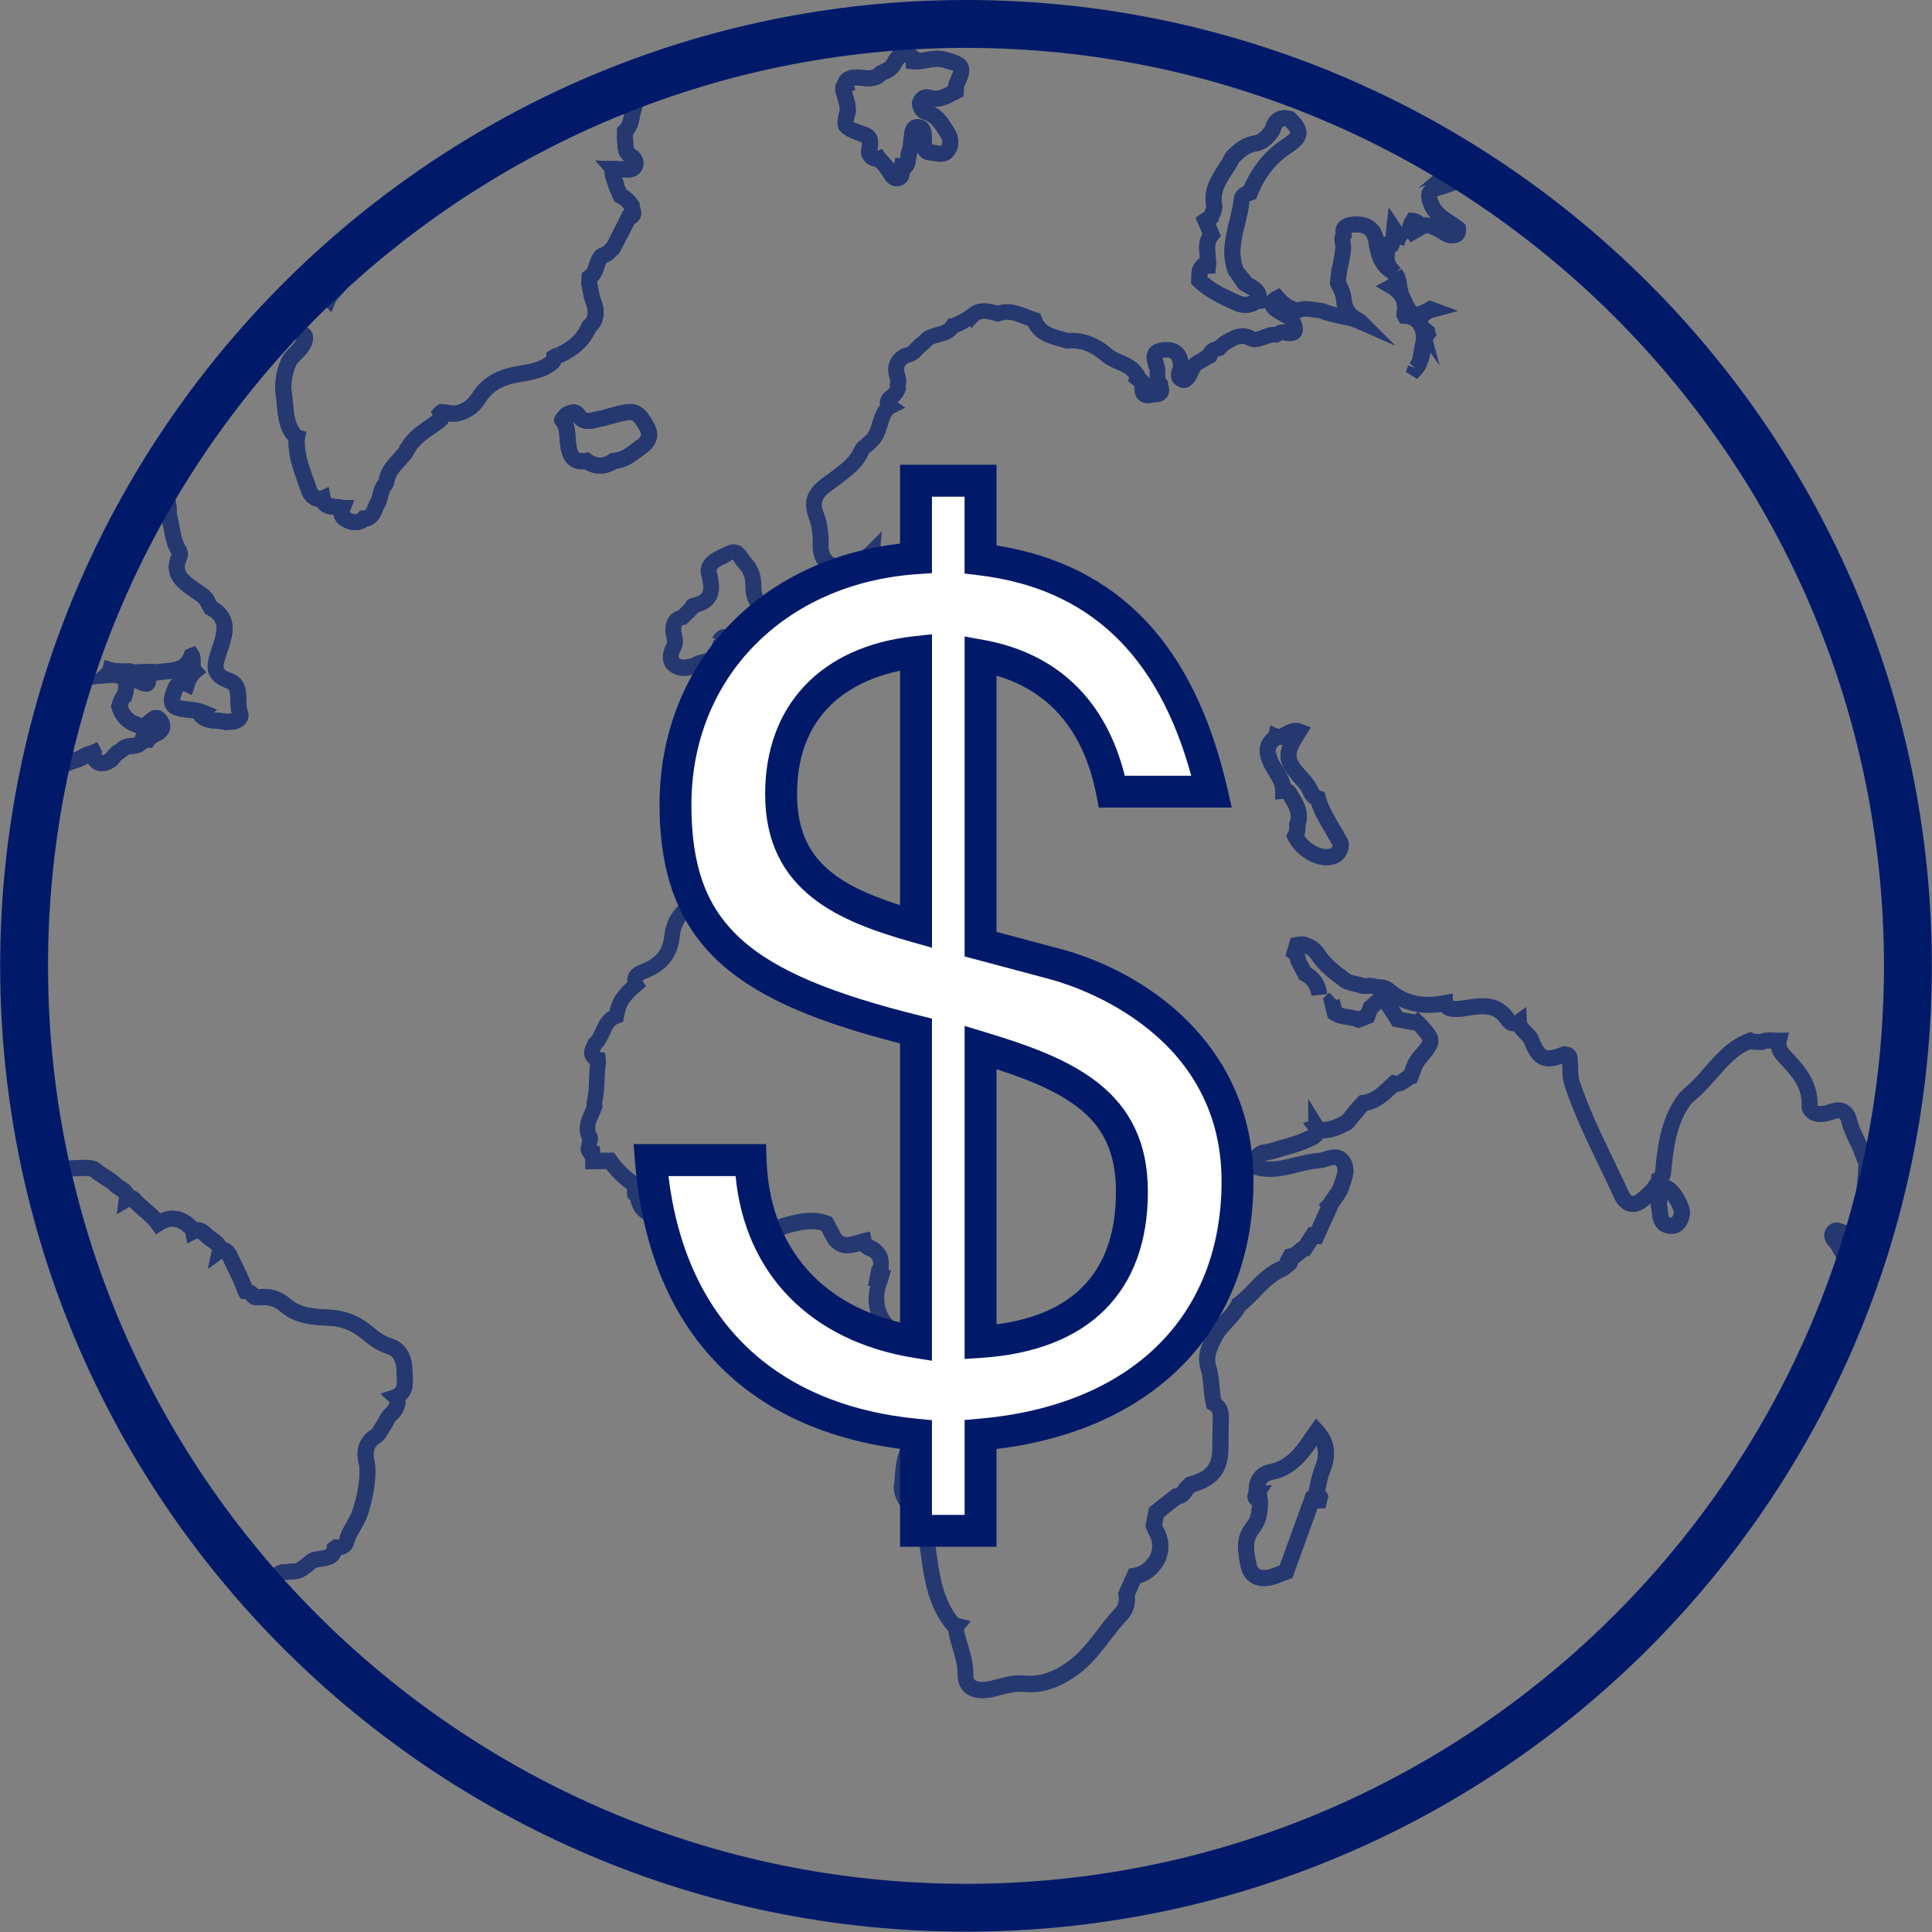
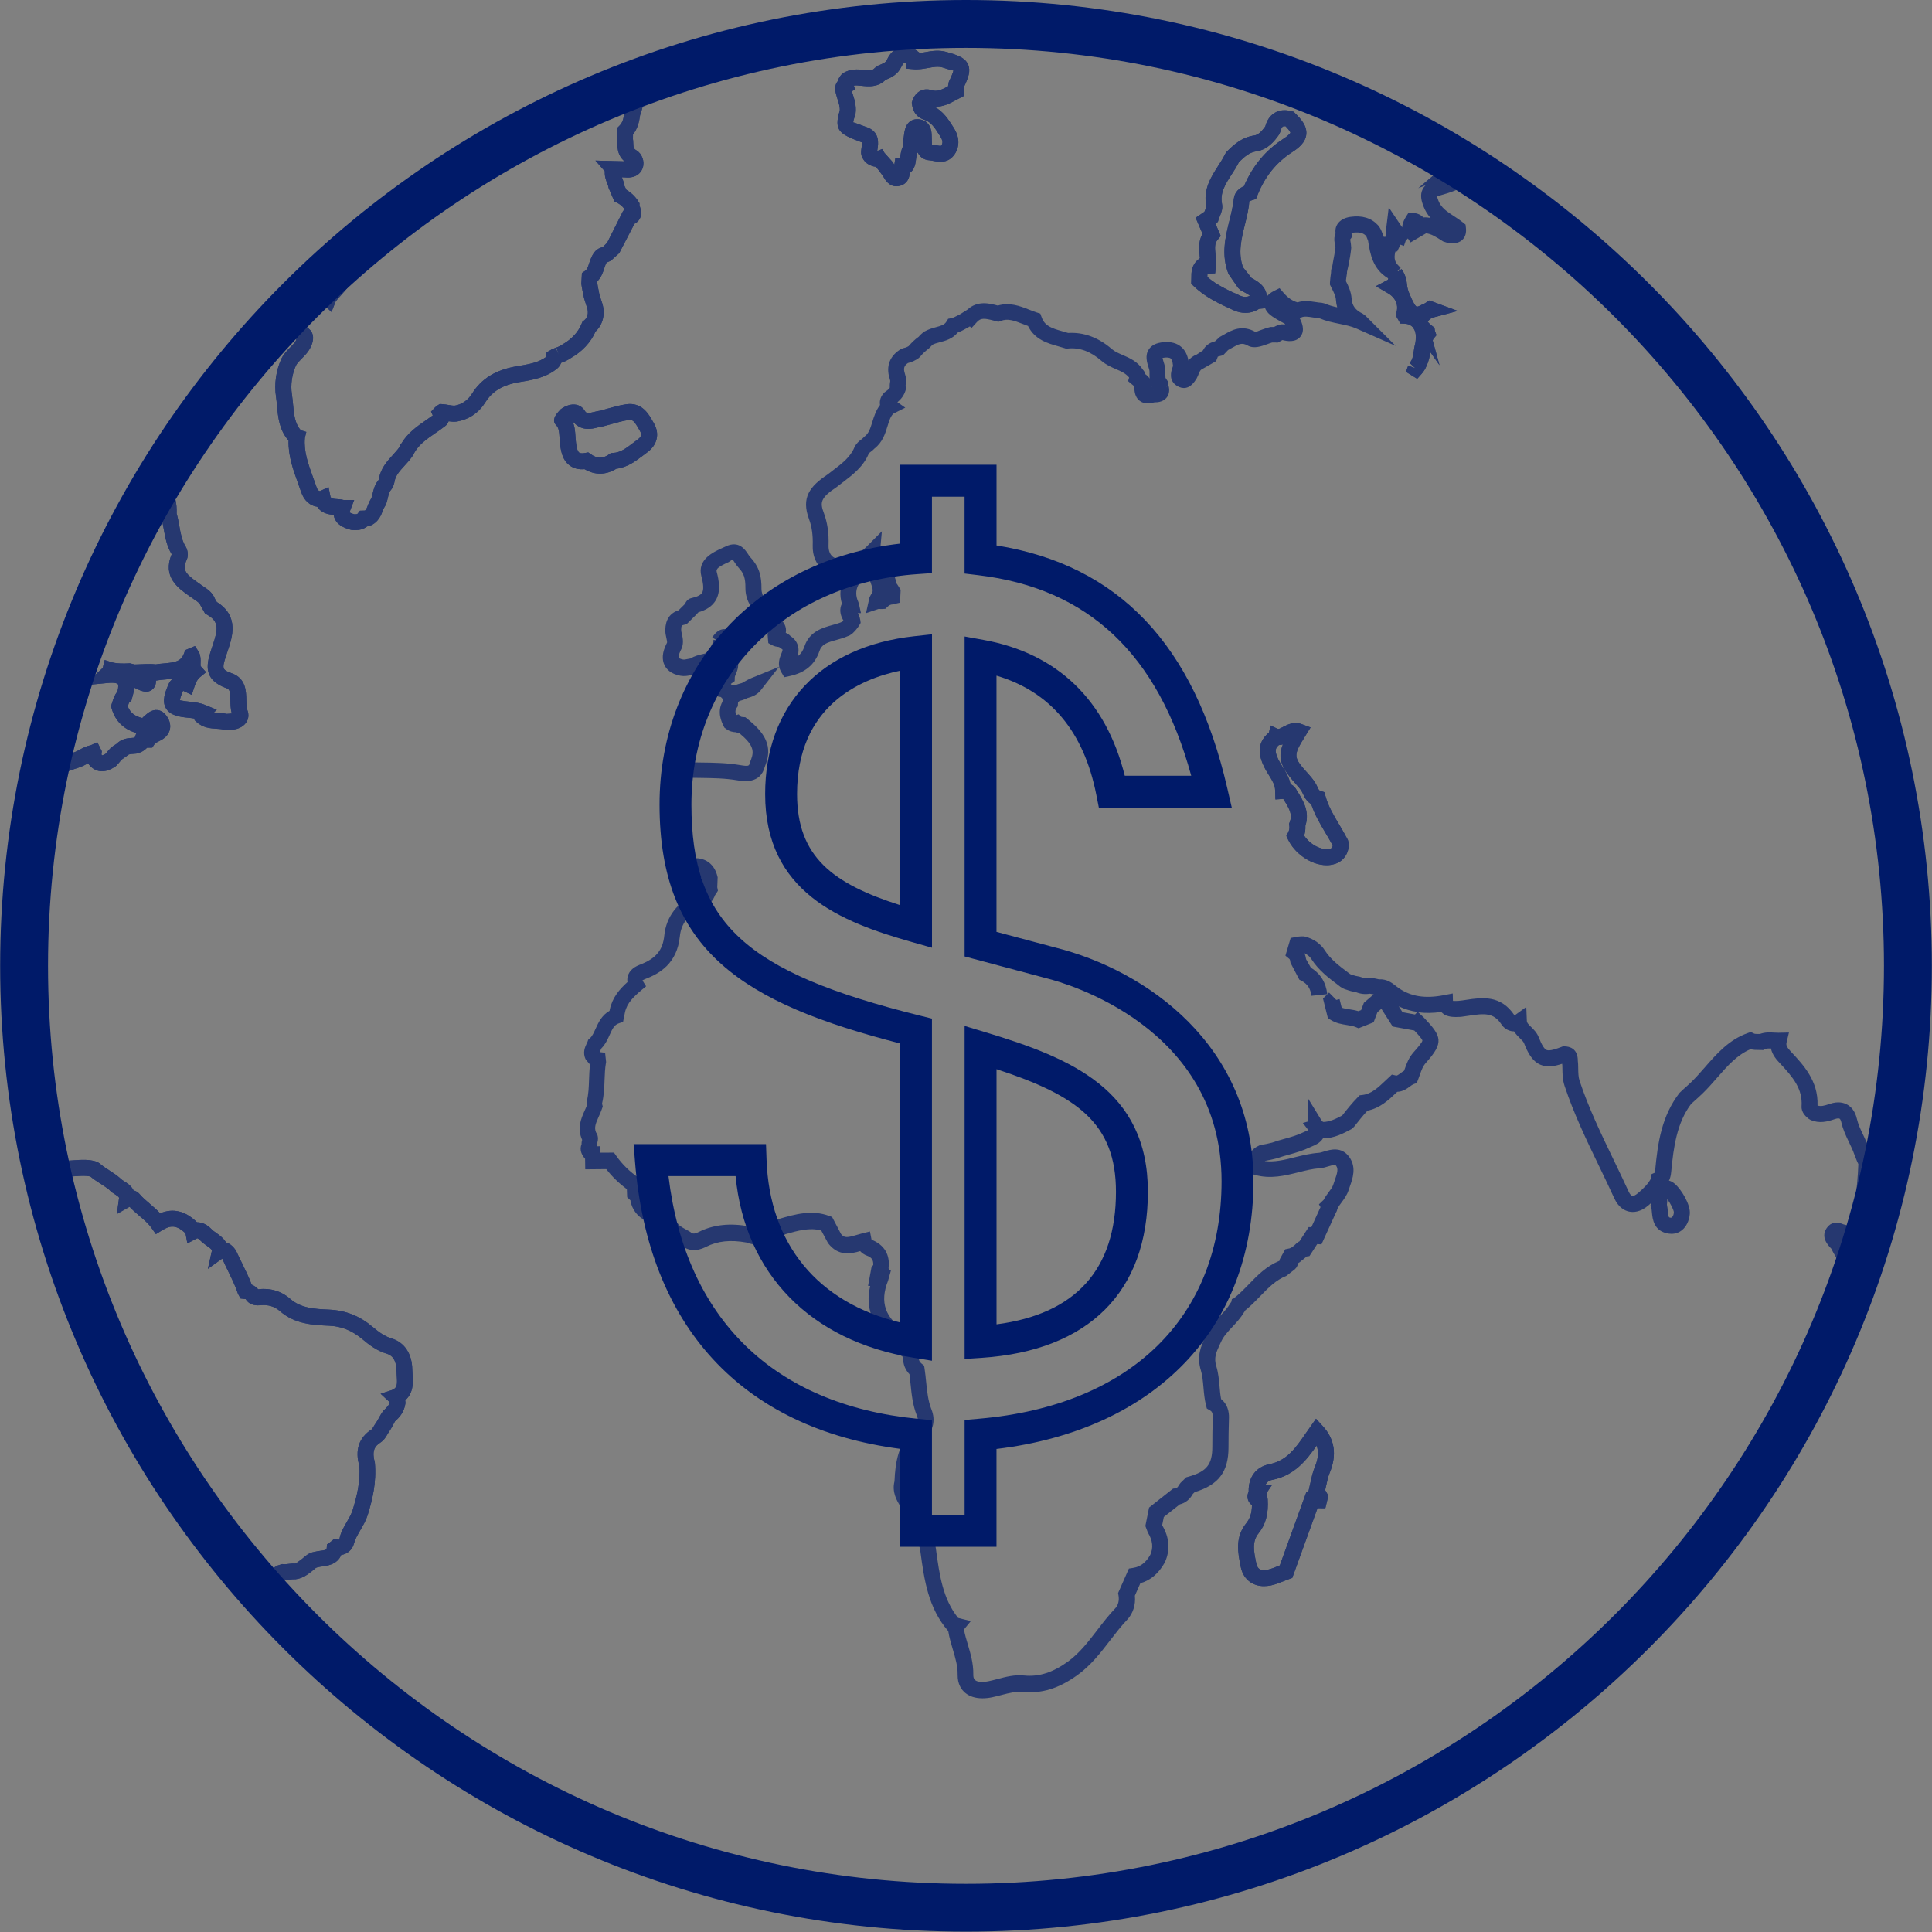
<svg xmlns="http://www.w3.org/2000/svg" version="1.1" id="Layer_1" x="0px" y="0px" viewBox="0 0 500 500" style="enable-background:new 0 0 500 500;" xml:space="preserve">
  <rect x="0" y="0" width="500" height="500" fill="#808080" stroke="none" />
  <style type="text/css">
	.st0{opacity:0.7;}
	.st1{fill:#001A69;}
	.st2{fill:#FFFFFF;}
</style>
  <g class="st0">
    <g>
      <path class="st1" d="M231.97,48.21c-1.9,0-2.89-1.7-3.26-2.32c-0.09-0.16-0.18-0.32-0.29-0.46c-0.35-0.45-0.66-0.89-0.98-1.34    l-0.79-0.94c-1-0.07-1.78-0.56-2.19-0.81l-0.35-0.27c-0.52-0.5-0.91-1.11-1.14-1.79l-0.11-0.57c-0.02-0.57,0.06-1.19,0.15-1.8    c0.05-0.34,0.13-0.83,0.1-1.05c-0.03,0-0.15-0.06-0.35-0.13c-5.4-2.02-7.04-2.92-5.43-8.11c0.07-0.93-0.24-1.91-0.6-3.03    l-0.34-1.15c-0.42-1.48-0.28-2.63,0.41-3.42c0.21-0.81,0.68-1.52,1.38-2.09c2-1.19,3.82-0.99,5.27-0.83    c1.7,0.18,2.35,0.19,2.94-0.51l0.72-0.54l0.65-0.28c1.1-0.47,1.49-0.66,1.81-1.35c0.81-1.76,2.1-2.92,3.64-3.27    c1.06-0.24,2.71-0.2,4.56,1.35l0.28,0.23c0.45-0.06,0.91-0.14,1.39-0.23c1.65-0.3,3.51-0.64,5.61-0.03    c2.5,0.72,4.65,1.35,5.48,3.2c0.74,1.67,0.08,3.44-1.08,5.88l-0.07,2.32l-1.91,0.99c-1.56,0.84-3.38,1.87-5.69,1.74    c2.37,1.26,3.67,3.31,4.84,5.16l0.26,0.42c1.54,2.42,1.52,5.06-0.07,7.07c-1.68,2.1-4.01,1.63-5.28,1.39    c-0.29-0.06-0.58-0.12-0.85-0.14c-1.81-0.12-2.72-1.03-3.18-2.07l-0.01,0.02c-0.26,0.43-0.34,1.05-0.43,1.77l-0.08,0.61    c-0.23,1.58-0.84,2.45-1.53,2.91c-0.08,1.09-0.48,2.72-2.43,3.31C232.65,48.16,232.3,48.21,231.97,48.21z M228.31,38.57l0.59,0.99    l1.93,2.16c0.21,0.29,0.42,0.59,0.63,0.88l0.27-1.78l1.21,0.18l0.04-0.29c0.1-0.84,0.23-1.86,0.71-2.87l0.01-0.2    c0.01-0.66,0.04-1.32,0.16-1.95c0.04-0.22,0.07-0.45,0.09-0.68c0.13-1.12,0.47-4.08,3.38-4.17c1.29,0,2.13,0.48,2.6,0.93    c1.17,1.12,1.19,2.71,1.21,3.87l0.02,0.97c0,0.24,0.01,0.55,0.03,0.79c0.4,0.05,0.77,0.11,1.15,0.19c0.38,0.08,1.03,0.2,1.21,0.14    c0.22-0.28,0.74-0.94-0.14-2.32l-0.27-0.43c-1.17-1.85-2.17-3.44-3.95-3.99c-1.25-0.39-2.82-1.4-3.16-3.99l-0.06-0.46l0.15-0.45    c0.76-2.32,2.8-3.46,4.97-2.76c1.4,0.45,2.49-0.04,4.25-0.98l0.22-1.17c0.29-0.61,1.19-2.47,1.17-2.98    c-0.16,0.14-2.03-0.52-2.81-0.75c-1.16-0.33-2.34-0.12-3.71,0.13c-1.17,0.21-2.48,0.46-3.89,0.33l-1.83-0.16l-0.05-1.51    c-0.14-0.05-0.24-0.07-0.3-0.05c-0.19,0.04-0.52,0.37-0.8,0.97c-1.01,2.18-2.71,2.9-3.96,3.42l-0.19,0.08    c-2.01,2-4.5,1.73-6.17,1.55c-0.79-0.08-1.5-0.16-2.04-0.05l0.35,1.02l-0.88,0.42l0.23,0.74c0.46,1.44,0.98,3.08,0.74,4.96    l-0.08,0.38c-0.22,0.67-0.54,1.69-0.53,1.99h0c0.19,0,1.92,0.65,3.3,1.17c3.69,1.16,3.2,4.34,2.99,5.71    c-0.03,0.17-0.06,0.34-0.08,0.51c0.01,0,0.01,0,0.02,0.01L228.31,38.57z M219.66,23.97l-0.03,0.01    C219.64,23.98,219.65,23.98,219.66,23.97z" />
    </g>
    <g>
      <path class="st1" d="M322.31,80.97c-1.01,0-2.06-0.23-3.09-0.7c-3.37-1.52-7.19-3.24-10.27-6.21l-0.66-0.64l0.04-1.56    c-0.01-1.25-0.03-3.15,1.68-4.61l0.52-0.45c-0.02-0.17-0.03-0.35-0.05-0.52c-0.18-1.72-0.39-3.78,0.73-5.79l-1.78-4.14l2.28-1.55    c0.05-0.14,0.11-0.28,0.17-0.42c0.12-0.3,0.31-0.75,0.32-0.91c-0.89-4.41,1.21-7.68,3.07-10.56c0.65-1.01,1.3-2.01,1.8-3.07    l0.42-0.59c1.67-1.65,3.74-3.7,7.16-4.2c0.86-0.13,1.72-0.84,2.79-2.3c0.44-1.63,1.25-2.82,2.4-3.52c1.21-0.74,2.68-0.9,4.39-0.46    l0.53,0.13l0.39,0.38c1.64,1.58,3.12,3.33,2.92,5.48c-0.2,2.11-1.97,3.53-3.68,4.63c-4.12,2.67-7.06,6.33-8.98,11.19l-0.37,0.93    l-0.96,0.29c-0.55,0.17-0.72,0.26-0.77,0.31c-0.12,1.94-0.62,3.96-1.11,5.92c-0.95,3.85-1.85,7.49-0.5,11.16l2.22,2.78    c1.65,0.88,4.42,2.36,3.92,6.15l-0.21,1.63L326,79.91c-0.05,0.01-0.11,0.01-0.16,0.02C324.77,80.62,323.57,80.97,322.31,80.97z     M312.45,71.67c2.47,2.14,5.51,3.51,8.47,4.84c0.97,0.44,1.82,0.44,2.54,0.02c-0.26-0.25-0.72-0.52-1.48-0.93    c-0.31-0.17-0.62-0.33-0.92-0.51l-0.63-0.58l-2.49-3.6c-1.95-4.97-0.83-9.5,0.25-13.88c0.47-1.91,0.92-3.71,1.11-5.51    c0.2-1.96,1.58-2.89,2.64-3.35c2.25-5.25,5.59-9.27,10.21-12.26c1.67-1.08,1.81-1.55,1.81-1.57c0-0.03-0.07-0.46-1.25-1.67    c-0.32-0.03-0.57-0.01-0.71,0.08c-0.25,0.15-0.49,0.65-0.65,1.34l-0.32,0.72c-1.25,1.8-3.04,3.93-5.79,4.33    c-1.83,0.27-3.04,1.28-4.6,2.81c-0.55,1.1-1.22,2.15-1.9,3.2c-1.64,2.54-3.05,4.75-2.48,7.64c0.24,1.22-0.21,2.31-0.57,3.18    c-0.1,0.25-0.21,0.5-0.29,0.75l-0.21,0.7l-0.64,0.44l1.38,3.22l-0.81,0.97c-0.8,0.95-0.73,2.01-0.55,3.82    c0.1,0.99,0.2,2.01,0.09,3.11l-0.18,1.75l-2,0.11C312.46,71.01,312.45,71.28,312.45,71.67z" />
    </g>
    <g>
      <path class="st1" d="M382.08,42.72c0.52,0.87,0.9,2.01,0.31,3.41l-0.47,1.13l-2.12,0.22c-2.14,1.66-4.64,2.38-6.86,3.02    c-0.63,0.18-0.93,0.3-1.06,0.37c0.06,0.08,0.13,0.41,0.37,1.03c0.72,1.88,2.24,2.87,4.01,4.02c0.81,0.53,1.62,1.06,2.37,1.67    l0.65,0.53l0.1,0.83c0.14,1.22-0.11,2.2-0.74,2.92c-0.94,1.07-2.27,1.09-3.07,1.1l-0.48,0.03l-1.63-0.53    c-1.85-1.2-3.11-1.98-4.39-2.09l-4.02,2.35l-0.69-1.03l-0.56,0.6l-0.46,1.34l-0.96-0.33c-0.08,0.26-0.19,0.53-0.32,0.79    l-0.46,0.95l-0.48,0.08c-0.47,1.86-0.03,2.8,0.82,3.62c0.21,0.21,0.4,0.41,0.56,0.62l-0.8,0.7l0.09,0.18l0.92-0.62    c0.79,1.07,1.26,2.38,1.4,3.88c0.06,0.65,0.21,1.33,0.47,2.07l0.79,1.83c0.18,0.36,0.36,0.71,0.55,1.06l0,0.01    c0.33,0.62,0.62,0.84,0.73,0.87c0.09,0.02,0.39,0,0.89-0.29c0.41-0.21,0.76-0.37,1.1-0.5l1.29-0.81l7.34,2.71l-6.34,1.69    c-0.12,0.03-0.25,0.06-0.38,0.1c-0.74,0.53-0.98,0.86-1.06,0.98l0.15,0.19c0.14,0.17,0.41,0.46,0.94,0.87l0.66,0.51l0.12,0.82    l0.4,1.12l-0.8,0.95c-0.05,0.06-0.11,0.25-0.17,0.44l1.76,6.38l-2.36-3.36c-0.18,1.18-0.47,2.44-1.05,3.63    c-0.26,0.66-0.68,1.34-1.22,1.95l-1.16,1.3l-2.91-1.8l0.58-1.61l1.85,0.67l-1.47-1.36c0.22-0.26,0.42-0.56,0.61-0.95    c0.21-0.53,0.33-1.32,0.46-2.16c0.11-0.74,0.23-1.49,0.43-2.2l0.07-0.69c0.1-0.93,0.01-1.75-0.27-2.43l-0.33-0.61    c-0.62-0.87-1.56-1.08-2.24-1.12l-1.14-0.05l-0.98-1.73l0-1.22c0.18-0.67,0.2-1.34,0.06-1.98l-0.16-0.71l-0.45-0.67    c-0.39-0.59-0.93-1.09-1.61-1.48l-3.2-1.87l3.11-1.65c0.06-0.15,0.1-0.28,0.11-0.36c-4-2.37-4.68-6.26-5.22-9.74    c-0.07-0.18-0.14-0.36-0.21-0.54c-0.09-0.24-0.23-0.61-0.31-0.71c-0.5-0.54-1.34-1.12-3.49-0.84c-0.11,0.02-0.2,0.04-0.28,0.06    l0.09,1.09l-0.43,0.61c0.15,0.79,0.24,1.49,0.27,2.18c-0.17,1.71-0.43,3.05-0.69,4.39l-0.41,1.84l0.01,0.22l-0.07,0.49    c-0.09,0.55-0.17,1.1-0.22,1.64c0.65,1.29,1.36,2.76,1.48,4.55c0.12,1.8,0.99,3,2.84,3.87l0.72,0.53l7.82,7.81l-10.11-4.46    c-1.37-0.61-2.89-0.92-4.5-1.25c-1.68-0.34-3.41-0.7-5.11-1.42c-0.56-0.04-1.13-0.13-1.7-0.22c-1.21-0.19-2.25-0.35-2.98,0.01    l-0.41,0.2c0.56,1.07,1.45,3.16,0.19,4.75c-1.26,1.59-3.47,1.2-4.67,0.9l-1.15,0.64l-1.5-0.01c-0.41,0.11-0.83,0.27-1.26,0.43    c-1.63,0.58-3.47,1.25-5.07,0.36c-1.47-0.83-2.29-0.43-4.13,0.63c-0.31,0.18-0.63,0.36-0.95,0.53l-1.27,1.34l-0.57,0.15    c-0.38,0.1-0.62,0.15-0.81,0.21c-0.06,0.19-0.13,0.38-0.21,0.57l-0.26,0.61l-3.37,1.93c-0.67,0.27-0.86,0.63-1.28,1.77L309.66,98    c-0.09,0.11-0.17,0.24-0.25,0.37c-1.65,2.52-3.42,2.26-4.62,1.6c-2.54-1.4-1.66-3.96-1.38-4.8c0.06-0.18,0.13-0.35,0.16-0.52    l0-0.02c-0.11-1.28-0.44-1.71-0.58-1.84c-0.34-0.3-1.13-0.29-1.57-0.24c-0.25,0.02-0.43,0.05-0.56,0.09    c0.07,0.34,0.22,0.83,0.33,1.19l0.17,0.56c0.26,0.88,0.25,1.69,0.24,2.4c0,0.33-0.01,0.67,0.03,1l0.76,1.15l-0.14,0.34    c0.63,1.64,0.26,2.76-0.18,3.42c-0.45,0.67-1.37,1.43-3.14,1.42c-0.17,0-0.36,0.05-0.55,0.09c-0.85,0.17-2.27,0.44-3.46-0.5    c-0.82-0.64-1.27-1.66-1.34-3.02l-0.03-0.61l0.04-0.07l-1.65-1.37l0.28-0.93c-0.91-1.1-2.05-1.59-3.35-2.15    c-1.24-0.54-2.64-1.14-3.85-2.2c-2.78-2.41-5.61-3.47-8.67-3.16l-0.42,0.04l-0.41-0.13c-0.53-0.17-1.07-0.32-1.62-0.48    c-2.74-0.77-6.11-1.71-7.85-5.27c-0.43-0.16-0.86-0.32-1.29-0.49c-2.41-0.95-3.97-1.49-5.77-0.81l-0.61,0.23l-1.12-0.29    c-2.41-0.64-3.41-0.77-4.42,0.34l-1.41,1.55l-0.43-0.41l-1.47,0.82c-0.49,0.26-1.03,0.54-1.65,0.75    c-1.35,1.65-3.18,2.14-4.68,2.53c-0.69,0.18-1.34,0.36-1.84,0.62c-0.15,0.15-0.54,0.54-0.93,0.95c-1,0.76-1.67,1.39-2.28,2.15    l-0.4,0.38c-0.89,0.63-1.79,1.05-2.76,1.27c-1.01,0.67-1.23,1.41-0.83,2.65c0.19,0.58,0.29,1.12,0.37,1.64l0.06,0.42l-0.11,0.41    c-0.1,0.38-0.13,0.72-0.07,1.05l0.08,0.48l-0.14,0.47c-0.36,1.17-1.06,2.18-2.1,3.02l2.03,1.41l-3.06,1.55    c-0.73,0.66-1.11,1.86-1.53,3.25c-0.6,1.95-1.28,4.14-3.35,5.76c-0.34,0.37-0.7,0.65-1,0.87c-0.17,0.13-0.42,0.32-0.48,0.4    c-1.38,3.42-4.23,5.59-6.76,7.51c-0.5,0.38-0.99,0.75-1.48,1.14c-4.4,2.93-4.42,4.07-3.39,6.84c0.92,2.49,1.3,5.14,1.2,8.34    c-0.04,1.3,0.35,2.34,1.1,2.92c0.8,0.62,1.99,0.75,3.36,0.35c2.33-0.67,4.01-1.58,5.3-2.88l4.04-4.05l-0.52,5.7    c-0.07,0.76,0.34,1.7,0.77,2.69c0.26,0.6,0.52,1.21,0.72,1.82c0.16,0.23,0.69,0.67,1.51,1.06l0.8,0.38l0.41,1.31    c0.04,0.22,0.1,0.45,0.19,0.68l0.11,0.11l0.87,1.39l-0.17,3.33l-1.92,0.45c-0.49,0.02-0.89,0.2-1.31,0.61l-0.55,0.53l-0.76,0.05    c-0.25,0.01-0.57,0.03-0.97-0.03l-3.29,1.1l0.79-3.55c0.05-0.26,0.09-0.43,0.14-0.59l0.4-0.73c0.6-0.72,0.51-1.31-0.17-3.14    l-0.35-1c-1.45,0.14-2.37,0.87-2.89,1.94c-0.6,1.23-0.58,2.71,0.05,4.06l0.17,0.48l0.56,2.51h-0.82l0.23,0.46    c0.22,0.47,0.36,0.93,0.42,1.38l0.09,0.7l-0.35,0.6c-0.54,0.93-1.26,1.65-1.89,2.25l-0.68,0.43l-0.51,0.19    c-0.78,0.37-1.82,0.66-2.86,0.95c-2.47,0.68-3.79,1.12-4.37,2.86c-1.18,3.5-3.69,5.61-7.66,6.47l-1.45,0.31l-0.76-1.28    c-1.18-2-0.42-3.8,0.08-5c0.28-0.67,0.23-0.87,0.23-0.87l0,0c0,0-0.06-0.1-0.33-0.25l-0.57-0.41c-0.67-0.08-1.23-0.17-1.81-0.49    l-0.97-0.53l-0.2-2.39l0.46-0.93c-0.07-0.05-0.16-0.11-0.26-0.18l-0.55-0.54c-0.46-0.66-0.98-1.3-1.5-1.95    c-1.82-2.27-3.89-4.85-3.87-8.21c0.01-2.64-0.39-3.84-1.79-5.34c-0.39-0.42-0.72-0.91-1.03-1.38c-0.16-0.25-0.41-0.63-0.53-0.73    l-0.96,0.67c-2.63,1.19-3.33,1.75-3.13,2.51c0.6,2.27,1.12,5.17-0.29,7.47c-0.87,1.42-2.33,2.42-4.44,3.02l-0.69,0.74l-2.39,2.36    l-0.57,0.13c-0.63,0.14-0.79,0.18-0.81,1.28c-0.01,0.29,0.08,0.68,0.18,1.1c0.25,1.08,0.62,2.72-0.37,4.39    c-0.5,1.05-0.5,1.61-0.42,1.77c0.06,0.12,0.41,0.34,1.14,0.47c0.27,0.04,0.64-0.04,1.08-0.13c0.28-0.06,0.57-0.11,0.85-0.16    c1-0.64,2.06-0.89,2.93-1.09c0.42-0.1,0.85-0.19,1.25-0.35c0.59-0.35,1.64-2.59,1.73-3.39l0.79,0.09l-1.12-0.69    c0.01-0.01,0.01-0.02,0.02-0.02c0.06-0.1,0.14-0.23,0.25-0.38c1.21-1.69,2.49-1.87,3.36-1.71c1.79,0.34,2.6,2.25,2.95,3.56    l1.2,1.08l-1.49,1.7l0.12,0.42l-0.03,0.86l0.04,0.1c0.65,1.62,0.07,2.98-0.31,3.88c-0.11,0.25-0.27,0.63-0.27,0.75l-0.03,1.05    l-1.01,0.74l0.29,0.3c0.24,0.07,0.47,0.1,0.7,0.1c0.64-0.29,1.28-0.47,1.86-0.63l0.08-0.02c0.04-0.04,0.34-0.21,0.63-0.37    c0.6-0.34,1.19-0.66,1.77-0.9l7.15-2.9l-4.75,6.08c-0.97,1.25-2.38,1.7-3.39,1.98c-0.53,0.26-1.24,0.57-2.07,0.75    c-0.17,0.12-0.29,0.26-0.39,0.44l-0.06,0.93l-0.31,0.46c-0.31,0.47-0.43,0.94-0.11,1.85l0.63-0.2l0.57,0.58    c0.04,0.02,0.18,0.1,0.5,0.12l0.66,0.04l0.51,0.41c4.39,3.52,6.84,6.98,4.54,12.4c-1.17,4.52-5.53,3.79-7.19,3.51    c-3.15-0.53-6.29-0.56-9.6-0.61c-0.73-0.01-1.45-0.02-2.18-0.03c-1.04,1.15-1.26,2.3-0.78,3.8c0.94,2.98,0.22,5.85-0.51,8.02    c0.01,0.06-0.08,0.39-0.18,0.72c-0.07,0.26-0.19,0.66-0.19,0.8l1.9,2.96l-2.11,0.03l1.07,2.22l-0.89,1.02    c-0.15,0.17-0.24,0.3-0.28,0.39c0.06,0.02,0.16,0.1,0.32,0.19l2.84,0.65c2.71,0.08,4.8,1.76,5.5,4.68l0.07,0.28l-0.1,2.57    l0.17,0.9l-0.41,0.66c-0.1,0.15-0.21,0.32-0.34,0.49c-0.45,1.24-1.44,2.72-3.66,3.58c-3.13,1.21-5.11,3.77-5.44,7.05    c-0.71,7.07-5.23,9.65-9.09,11.12c-0.45,0.17-0.58,0.31-0.59,0.31l0.94,1.52l-1.17,0.96c-2.04,1.73-3.78,3.36-4.29,5.76l-0.5,2.48    l-1.12,0.39c-1.13,0.39-1.61,1.33-2.34,2.96c-0.52,1.16-1.11,2.45-2.16,3.53c-0.06,0.15-0.13,0.29-0.2,0.43    c-0.06,0.12-0.14,0.28-0.19,0.4l0.13,0.14l1.23,0.14l0.26,2.4l-0.04,0.23c-0.25,1.41-0.3,2.87-0.36,4.42    c-0.07,1.97-0.15,4-0.64,6.06c0,0.08,0.01,0.16,0.03,0.23l0.14,0.57l-0.19,0.56c-0.23,0.69-0.53,1.37-0.84,2.05    c-0.81,1.8-1.22,2.84-0.72,4.06c0.82,1.15,0.45,2.36,0.32,2.79c-0.01,0.32-0.03,0.59-0.06,0.85l0.7-0.02l0.18,1.67l3.52-0.02    l0.62,0.88c1.53,2.17,3.47,4.07,5.78,5.64l0.86,0.58l0.27,2.63l0.59,0.54l0.14,1.66c0.31,1.21,1.3,1.99,3.62,2.58l1.21,0.52    l0.96,0.47l0.17,1.06c0.02,0.14,0.17,0.25,0.99,0.64l0.59,0.28l0.59,0.69c0.4,0.7,1.12,1.12,2.25,1.73    c0.34,0.19,0.69,0.38,1.03,0.58c0.59,0.47,0.89,0.74,2.28,0.05c3.78-1.89,8.09-2.36,13.16-1.41l0.41,0.12    c2.19,0.9,3.94-0.09,6.6-1.78l0.68-0.33c4.12-1.18,8.4-2.41,12.9-0.74l0.75,0.27l2.32,4.42c0.81,1.01,1.54,0.97,4.03,0.23    c0.45-0.13,0.9-0.27,1.34-0.38l2.11-0.52l0.41,2.13c3.31,1.33,4.81,3.86,4.41,7.3l0.07,0.59l0.55,0.02l-0.76,2.72    c-2.21,5.53-0.77,9.68,4.52,13.05l0.47,0.41l1.07,1.27l0.11,0.5l0.36,0.41l-0.02,0.28l0.12,0.6l1.77,1.12l-0.35,1.44    c-0.31,1.27,0.04,1.87,0.67,2.39l0.61,0.5l0.12,0.78c0.17,1.13,0.29,2.25,0.4,3.39c0.26,2.54,0.5,4.94,1.38,7.17    c1.1,2.77,0.5,5.45-1.67,7.55c-2.96,2.88-3.68,6.6-3.85,11.3l-0.08,0.52c-0.3,1.02,0.03,1.83,0.95,3.36l0.34,0.57    c2.37,3.95,4.82,8.04,5.47,12.82c0.91,6.69,1.76,12.87,5.74,17.82l0.03,0.01l3.26,0.81l-1.78,2.18c0.23,1.27,0.6,2.53,1,3.86    c0.72,2.42,1.46,4.92,1.42,7.79c-0.02,1.05,0.35,1.35,0.47,1.45c0.59,0.49,1.87,0.6,3.43,0.29c0.78-0.16,1.56-0.36,2.35-0.57    c2.19-0.58,4.46-1.18,6.98-0.91c3.72,0.36,7.28-0.75,11.18-3.55c3.02-2.17,5.27-5.09,7.64-8.18c1.46-1.9,2.97-3.87,4.69-5.67    c0.75-0.78,1.07-2.05,0.84-3.31l-0.11-0.63l2.8-6.34l1.11-0.18c1.89-0.3,3.29-1.38,4.42-3.38c0.82-1.81,0.65-3.68-0.62-5.76    l-0.65-1.7l0.96-4.77l6.2-4.9l0.58-0.07c0.24-0.03,0.56-0.07,0.96-0.87l0.4-0.55l1.47-1.44l0.51-0.14    c4.79-1.33,6.25-3.15,6.25-7.78c0.01-2.47,0.02-4.92,0.11-7.38c0.06-1.46-0.29-1.78-0.76-2.05l-0.77-0.44l-0.22-0.86    c-0.39-1.57-0.53-3.15-0.66-4.67c-0.14-1.57-0.27-3.05-0.66-4.33c-1.15-3.75,0.03-6.29,1.18-8.75l0.27-0.58    c0.94-2.05,2.37-3.58,3.64-4.93c0.97-1.03,1.88-2,2.51-3.11l0.27-0.37l0.16-0.75l0.45-0.15c1.36-1.03,2.58-2.28,3.87-3.61    c2.24-2.32,4.56-4.71,7.9-6.09l0.28-0.23l-0.14-0.17l1.43-2.62l1.18-0.25l0.57-0.28c0.44-0.31,0.83-0.65,1.19-1.02l0.54-0.4    c0.07-0.04,0.14-0.07,0.21-0.1l2.39-3.7l0.69,0.04l2.37-5.21l-0.41-0.71l1.21-1.15c0.39-0.75,0.87-1.4,1.31-1.98    c0.53-0.71,0.98-1.32,1.19-1.97l0.36-1.05c0.7-1.97,0.97-2.99,0.4-3.81c-0.22-0.31-0.29-0.41-1.93,0.1    c-0.7,0.22-1.5,0.46-2.34,0.52c-1.79,0.12-3.58,0.56-5.48,1.04c-3.56,0.88-7.24,1.81-11.31,0.67l-2.64-0.73l1.02-1.66l-0.04-0.29    c-0.32-2.32,0.66-4,2.91-4.98l0.64-0.17c0.7-0.06,1.55-0.26,2.63-0.53c0.91-0.34,2.06-0.67,3.2-0.98    c1.68-0.47,3.26-0.91,4.71-1.62c0.27-0.13,0.55-0.25,0.83-0.37c0.18-0.07,0.4-0.17,0.58-0.25v-0.01l-1.42-1.84l1.4-0.4v-5.87    l3.58,5.83l0.35,0.18c1.65-0.04,3.22-0.81,4.86-1.67c1.27-1.62,2.56-3.24,4.03-4.73l0.51-0.51l0.72-0.08    c2.32-0.28,3.99-1.87,5.92-3.7l1.68-1.57l1.06,0.24c0.22,0.06,0.39-0.02,1.15-0.59c0.29-0.21,0.6-0.44,0.96-0.65    c0.04-0.13,0.09-0.25,0.13-0.38c0.49-1.4,1.04-2.98,2.38-4.48c0.66-0.74,2.19-2.46,2.22-2.94c-0.04-0.4-1.1-1.56-2.09-2.61    l-5.6-1.03l-2.93-4.59l-1.02,0.88l-0.99,2.61l-3.89,1.55l-0.79-0.33c-0.62-0.26-1.39-0.38-2.21-0.51    c-1.32-0.21-2.81-0.44-4.24-1.34l-0.7-0.44l-1.27-5.08l1.57-1.54l1.87,1.9l0.85-0.21l0.55,2.21c0.58,0.21,1.25,0.31,1.99,0.43    c0.73,0.11,1.53,0.24,2.34,0.48l0.7-0.28l0.71-1.88l2.54-2.19c-0.34-0.07-0.68-0.13-1.03-0.17c-1.2,0.21-2.39,0.07-3.56-0.4    c-0.91-0.15-1.67-0.34-2.37-0.61c-0.69-0.15-1.52-0.59-2.21-1.21c-2.43-1.81-5.05-3.78-6.96-6.75c-0.42-0.64-1-1.13-1.79-1.5    c0.25,0.57,0.36,1.13,0.43,1.56l1.25,2.21c2.45,1.47,3.91,3.82,4.22,6.82l-4.11,0.43c-0.19-1.85-1.01-3.09-2.57-3.9l-0.54-0.28    l-2.29-4.36c-0.07-0.59-0.15-0.88-0.27-0.98l-1.04-0.87l1.35-4.57l1.23-0.24c0.69-0.14,1.39-0.2,2.12-0.18l0.56,0.09    c2.23,0.68,3.85,1.84,4.95,3.55c1.51,2.35,3.72,4.01,6.07,5.77c0.37,0.32,0.59,0.43,0.86,0.5c0.73,0.26,1.27,0.39,2,0.5l0.56,0.17    c0.54,0.25,1.04,0.31,1.56,0.18l0.35-0.08l0.35,0.04c0.78,0.09,1.54,0.2,2.29,0.4c1.98-0.14,3.4,0.95,4.34,1.71    c0.22,0.18,0.45,0.36,0.68,0.52c3.17,2.2,6.86,2.8,11.64,1.88l2.39-0.46l0.05,1.92c0.28,0.03,0.79,0.02,1.36,0    c0.8-0.07,1.43-0.17,2.07-0.27c3.99-0.61,8.97-1.36,12.51,4.04l3.04-2.2l0.15,3.67c0.03,0.42,0.33,0.75,1.06,1.47    c0.69,0.67,1.55,1.51,2.03,2.75c0.75,1.92,1.41,2.98,2,3.24c0.79,0.34,2.59-0.29,3.87-0.79l0.38-0.15l0.41,0.01    c1.29,0.02,3.45,0.54,3.44,3.75l0.07,0.8l0.03,1.13c0.02,1.17,0.03,2.27,0.36,3.25c2.32,6.99,5.59,13.77,8.75,20.32    c1.33,2.77,2.67,5.53,3.94,8.32c0.35,0.76,0.71,1.08,0.93,1.13c0.24,0.07,0.77-0.1,1.48-0.71c1.39-1.19,2.7-2.4,3.44-3.94    l0.08-0.98l0.84-0.37c0.03-0.13,0.07-0.33,0.1-0.65c0.67-7.1,1.66-13.98,6.28-19.99l0.93-0.88c0.71-0.63,1.43-1.27,2.11-1.92    c1.25-1.21,2.41-2.54,3.57-3.87c3.06-3.5,6.22-7.11,11.04-8.82l0.83-0.29l0.79,0.39c0.25,0.13,0.75,0.13,1.29,0.12h0.27    c1.35-0.5,2.65-0.41,3.72-0.35c0.38,0.03,0.77,0.04,1.12,0.04l2.67-0.06l-0.62,2.6c-0.15,0.61,0,1.15,1.18,2.4    c3.15,3.36,7.07,7.52,6.84,13.87c0.02,0.01,0.03,0.02,0.04,0.03c0.83,0.27,1.69,0.06,3.1-0.42c2.16-0.75,3.67-0.32,4.55,0.18    c0.87,0.48,2,1.51,2.49,3.66l0,0c0.33,1.45,0.99,2.83,1.69,4.29c0.57,1.2,1.14,2.39,1.56,3.65c0.08,0.14,0.22,0.51,0.37,0.88    c0.18,0.47,0.37,0.96,0.55,1.22l0.36,0.54l-0.01,0.65c-0.04,1.99-0.17,3.96-0.35,5.89c0.47-0.27,1.07-0.47,1.85-0.54    c-0.25,0.04-0.92,0.37-1.23,1.09l1.29,0.56l1.85-1.68c0.3,0.35,1.21,1.4,0.67,2.73c-0.17,0.42-0.43,0.72-0.71,0.92l2.58,2    l-2.52,3.27l-0.3-0.23l-0.94,0.76c0.08,0.15,0.17,0.28,0.27,0.41l0.55,0.69l-0.13,0.88l-2.21-0.16l-1.46,1.15    c-0.94-1.19-1.35-2.52-1.61-3.7c-1.69-1.19-2.46-2.63-2.5-4.35c0.35-3.12,0.67-6.17,0.76-9.19c-0.25-0.48-0.44-0.97-0.61-1.42    c-0.11-0.29-0.22-0.58-0.34-0.85c-0.45-1.3-0.96-2.34-1.46-3.38c-0.77-1.61-1.56-3.26-1.99-5.16l2.01-0.46l-2.01,0.46    c-0.13-0.59-0.33-0.88-0.47-0.96c-0.15-0.08-0.55-0.1-1.2,0.12c-1.93,0.67-4.01,1.23-6.32,0.21l-0.46-0.28    c-0.58-0.46-1.96-1.56-1.84-3.28c0.29-4.46-2.18-7.46-5.7-11.2c-0.67-0.71-1.85-1.97-2.23-3.73c-0.65-0.01-1.12,0-1.52,0.19    l-0.46,0.22l-1.09-0.02c-0.65,0-1.42,0.01-2.21-0.2c-3.46,1.46-5.99,4.34-8.65,7.39c-1.24,1.42-2.48,2.84-3.82,4.13    c-0.73,0.7-1.48,1.37-2.23,2.04l-0.66,0.59c-3.68,4.86-4.56,11.1-5.17,17.59c-0.07,0.71-0.23,2.35-1.4,3.37    c-1.08,2.27-2.8,3.87-4.49,5.31c-2.1,1.79-3.91,1.85-5.06,1.6c-1.12-0.25-2.69-1.05-3.79-3.45c-1.26-2.77-2.58-5.51-3.9-8.24    c-3.22-6.67-6.54-13.56-8.95-20.81c-0.53-1.59-0.55-3.13-0.57-4.5l-0.02-0.85c-0.03-0.13-0.04-0.26-0.05-0.39    c-2.14,0.71-3.97,0.96-5.65,0.23c-2.15-0.94-3.29-3.21-4.19-5.52c-0.16-0.41-0.58-0.83-1.07-1.31c-0.49-0.48-1.07-1.05-1.53-1.79    c-0.23,0-0.45-0.02-0.68-0.06c-1.06-0.2-1.99-0.83-2.61-1.78c-1.99-3.03-4.38-2.84-8.43-2.21c-0.68,0.1-1.36,0.21-2.04,0.29    l-0.51,0.02c-1.05,0.05-2.35,0.08-3.68-0.54c-0.35-0.25-0.65-0.5-0.9-0.74c-2.12,0.3-4.1,0.33-5.95,0.08l1.44,1.35    c4.69,4.9,5.26,6.46,0.54,11.74c-0.79,0.89-1.15,1.91-1.56,3.1c-0.15,0.42-0.29,0.83-0.46,1.25l-0.34,0.86l-0.86,0.32    c-0.24,0.09-0.55,0.32-0.89,0.57c-0.76,0.56-1.84,1.34-3.3,1.4l-0.19,0.18c-2,1.9-4.25,4.04-7.51,4.69    c-1.22,1.3-2.32,2.71-3.49,4.19l-0.69,0.6c-2.11,1.12-4.45,2.37-7.27,2.37c-0.02,0-0.04,0-0.06,0c-0.75,1.22-2.04,1.75-2.78,2.06    c-0.2,0.08-0.4,0.16-0.58,0.25c-1.79,0.88-3.63,1.4-5.42,1.9c-1.04,0.29-2.09,0.58-3.11,0.95c-1.32,0.34-2.28,0.55-3.07,0.66    c-0.04,0.02-0.08,0.04-0.11,0.06c2.55,0.33,5.1-0.31,7.78-0.98c1.99-0.49,4.04-1,6.19-1.15c0.37-0.02,0.87-0.18,1.41-0.35    c1.57-0.48,4.5-1.38,6.52,1.48c1.86,2.66,0.85,5.5,0.12,7.57l-0.32,0.94c-0.42,1.3-1.16,2.29-1.81,3.17    c-0.43,0.57-0.83,1.12-1.07,1.65l-0.05,0.12c-0.06,0.35-0.2,0.7-0.41,1.02l-3.69,8.09l-1.1-0.07l-2.01,3.11l-0.74,0.1    c-0.43,0.41-0.9,0.79-1.4,1.15c-0.13,0.16-0.42,0.38-0.78,0.57c-0.07,0.41-0.24,0.81-0.49,1.18l-0.38,0.42l-2.2,1.71    c-2.66,1.02-4.65,3.07-6.75,5.24c-1.21,1.25-2.45,2.53-3.87,3.67c-0.1,0.19-0.22,0.38-0.35,0.54c-0.86,1.46-1.94,2.61-2.99,3.73    c-1.15,1.23-2.24,2.39-2.9,3.82l-0.28,0.6c-1.03,2.22-1.66,3.57-0.97,5.8c0.52,1.7,0.68,3.47,0.83,5.18    c0.1,1.15,0.2,2.25,0.4,3.29c2.18,1.76,2.07,4.34,2.03,5.26c-0.09,2.4-0.1,4.81-0.11,7.22c0,6.33-2.55,9.73-8.75,11.6l-0.48,0.47    c-0.81,1.45-1.94,2.35-3.36,2.69l-4.15,3.27l-0.43,2.14c1.9,3.19,2.14,6.46,0.67,9.66c-1.6,2.85-3.7,4.61-6.31,5.34l-1.42,3.23    c0.24,2.35-0.49,4.64-2.01,6.24c-1.56,1.64-2.94,3.43-4.4,5.33c-2.45,3.19-4.99,6.5-8.51,9.02c-4.77,3.42-9.2,4.8-14.01,4.3    c-1.78-0.15-3.6,0.29-5.51,0.79c-0.86,0.23-1.72,0.45-2.59,0.63c-0.86,0.17-1.67,0.25-2.43,0.25c-1.81,0-3.33-0.48-4.46-1.42    c-0.91-0.76-1.99-2.19-1.95-4.69c0.04-2.24-0.59-4.33-1.25-6.55c-0.45-1.52-0.92-3.08-1.18-4.74c-5.21-5.98-6.21-13.29-7.18-20.37    c-0.57-4.13-2.8-7.85-4.95-11.45l-0.34-0.57c-0.86-1.44-2.15-3.59-1.44-6.39c0.19-4.85,0.98-9.87,5.09-13.87    c0.96-0.93,1.18-1.88,0.71-3.07c-1.1-2.77-1.38-5.57-1.65-8.27c-0.08-0.83-0.17-1.66-0.28-2.49c-0.93-0.98-1.74-2.42-1.64-4.44    l-0.88-0.56l-0.38-1.88c-0.09-0.15-0.17-0.31-0.24-0.48l-0.28-0.33c-5.88-3.86-8.18-9.05-6.74-15.14l-0.55-0.02l0.86-4.71    c0.14-0.22,0.29-0.48,0.48-0.72c0.06-1.44-0.56-1.98-1.63-2.39c-0.7-0.26-1.3-0.67-1.76-1.18c-2.33,0.68-5.65,1.45-8.32-2.08    l-1.75-3.26c-3-0.82-6.05,0.04-9.26,0.96c-2.62,1.64-5.93,3.75-10.11,2.15c-4.13-0.74-7.43-0.39-10.38,1.09    c-0.96,0.48-3.85,1.9-6.53-0.42c0,0.03-0.29-0.12-0.58-0.28c-1.13-0.61-2.49-1.36-3.49-2.73c-0.97-0.48-2.04-1.13-2.64-2.34    c-2.36-0.67-5.43-2.02-6.35-5.88l-0.04-0.35l-0.85-0.8l-0.08-2.1c-2.04-1.51-3.83-3.24-5.32-5.18l-5.45,0.05l-0.04-2.72    c-0.69-0.81-1.58-2.11-0.91-3.78c-0.02-0.43,0.06-0.82,0.15-1.13c-1.38-3.03-0.25-5.55,0.66-7.59c0.18-0.4,0.37-0.81,0.52-1.21    c-0.03-0.26-0.04-0.52-0.03-0.8l0.06-0.46c0.44-1.72,0.51-3.53,0.57-5.45c0.05-1.29,0.09-2.62,0.26-3.96    c-0.04-0.04-0.08-0.08-0.11-0.13l-1-1.2c-0.89-1.76-0.16-3.28,0.23-4.09c0.08-0.17,0.17-0.33,0.23-0.5l0.18-0.52l0.41-0.36    c0.63-0.54,1.03-1.44,1.5-2.48c0.72-1.59,1.59-3.5,3.61-4.64l0.06-0.31c0.67-3.15,2.54-5.3,4.58-7.13    c-0.11-0.7-0.01-1.29,0.14-1.73c0.28-0.83,1.02-1.98,2.96-2.72c4.25-1.61,6.05-3.75,6.44-7.67c0.48-4.81,3.5-8.73,8.06-10.48    c0.95-0.37,1.19-0.83,1.31-1.28l0.32-0.74l0.04-1.89c-0.24-0.8-0.68-1.27-1.96-1.33l-4.02-0.96c-1.56-0.84-2.48-1.93-2.71-3.24    c-0.16-0.88,0-1.77,0.47-2.65l-1.22-2.53l0.08-3.07l1.08-0.07c0.07-0.37,0.17-0.69,0.25-0.97c0.06-0.21,0.12-0.41,0.16-0.62    c0.63-1.94,1.13-3.89,0.55-5.72c-0.72-2.27-0.87-5.62,2.51-8.67l0.61-0.55l0.82,0.02c1,0.03,2,0.04,3,0.05    c3.33,0.04,6.77,0.08,10.22,0.66c2.34,0.4,2.38,0.2,2.55-0.6l0.31-0.8c0.89-2.29,0.56-3.89-3.01-6.85    c-0.32-0.06-0.62-0.14-0.91-0.25c-0.74-0.02-1.63-0.18-2.59-0.91l-0.39-0.3l-0.22-0.44c-0.49-1-1.73-3.56-0.27-6.26l0.09-0.69    l-0.5-0.51c-0.86-0.11-1.84-0.37-2.43-1.34c-0.51-0.82-0.52-1.83-0.05-2.99l0.23-0.57l1.95-1.34c0.05-0.17,0.1-0.33,0.16-0.48    l-0.51,0.02l-0.32-1.41c-0.34,0.28-0.7,0.5-1.07,0.65c-0.6,0.24-1.23,0.4-1.87,0.54c-0.74,0.17-1.38,0.32-1.78,0.65l-0.54,0.45    l-0.7,0.03c-0.29,0.01-0.57,0.08-0.86,0.14c-0.72,0.15-1.62,0.33-2.65,0.15c-2.5-0.45-3.62-1.7-4.11-2.68    c-0.77-1.53-0.62-3.4,0.46-5.57l0.15-0.29c0.05-0.22,0-0.54-0.16-1.23c-0.14-0.62-0.3-1.31-0.28-2.11    c0.05-2.65,1.2-4.35,3.42-5.06l1.68-1.66c0.19-0.46,0.62-1.27,1.64-1.5c1.48-0.32,2.41-0.78,2.78-1.39    c0.45-0.73,0.39-2.12-0.18-4.25c-1.15-4.36,3.12-6.29,5.42-7.33l0.9-0.41c3.41-1.64,5.04,0.9,5.75,1.98    c0.18,0.28,0.36,0.58,0.59,0.82c2.43,2.61,2.91,5.07,2.89,8.18c-0.01,1.9,1.43,3.7,2.96,5.6c0.5,0.62,0.99,1.24,1.44,1.86    c0.81,0.58,1.73,1.47,1.92,2.82c0.05,0.37,0.04,0.74-0.03,1.11c0.42,0.17,0.84,0.42,1.21,0.82c1.83,1.19,2.49,3.1,1.85,5.27    c0.83-0.62,1.39-1.45,1.77-2.58c1.32-3.9,4.71-4.83,7.19-5.52c0.83-0.23,1.66-0.45,2.41-0.79l0.18-0.07c0.1-0.1,0.2-0.2,0.3-0.3    l-0.01-0.04c-0.91-1.54-1.03-3-0.38-4.36c-0.64-2.18-0.47-4.36,0.46-6.27c0.2-0.41,0.43-0.8,0.69-1.16    c-2.28,0.41-4.39-0.04-6.01-1.3c-1.82-1.41-2.77-3.66-2.69-6.31c0.08-2.7-0.21-4.79-0.94-6.78c-2.1-5.63,0.18-8.53,4.83-11.62    c0.37-0.3,0.89-0.7,1.41-1.09c2.3-1.75,4.47-3.4,5.5-5.93c0.53-1.06,1.22-1.59,1.73-1.98c0.19-0.14,0.4-0.3,0.47-0.4l0.4-0.38    c1.06-0.77,1.47-1.95,2.03-3.79c0.44-1.42,0.93-3,1.99-4.38c-0.2-1.15,0.19-2.29,1.13-3.24l0.37-0.29    c0.49-0.31,0.83-0.64,1.03-0.99c-0.04-0.56,0-1.14,0.12-1.72c-0.04-0.2-0.08-0.39-0.15-0.6c-1.04-3.18,0.04-5.98,2.97-7.67    l0.7-0.25c0.43-0.07,0.83-0.23,1.25-0.5c0.8-0.94,1.67-1.76,2.6-2.42c0.24-0.31,0.8-0.85,1.43-1.32c1.19-0.65,2.14-0.9,2.98-1.13    c1.41-0.38,2.24-0.63,2.73-1.42l0.48-0.77l0.89-0.17c0.39-0.07,0.85-0.31,1.38-0.59l0.76-0.38c0.14-0.1,0.49-0.32,0.85-0.53    c0.3-0.17,0.58-0.35,0.86-0.54l0.25-0.17c2.61-2.37,5.6-1.64,7.85-1.04c3.09-0.91,5.74,0.13,8.09,1.05    c0.65,0.25,1.29,0.51,1.94,0.72l0.97,0.31l0.35,0.96c0.81,2.24,2.52,2.82,5.48,3.65c0.46,0.13,0.92,0.26,1.38,0.4    c4.02-0.24,7.83,1.15,11.33,4.19c0.73,0.63,1.73,1.07,2.78,1.52c1.81,0.78,3.86,1.67,5.25,3.82c0.3,0.29,0.52,0.69,0.62,1.15    c0.39,0.27,0.8,0.64,1.11,1.13c-0.04-0.43-0.04-0.77-0.03-1.12c0-0.47,0.01-0.91-0.07-1.18l-0.15-0.49    c-0.45-1.43-1.01-3.2,0.04-4.78c0.72-1.08,1.94-1.68,3.75-1.85c1.96-0.18,3.53,0.24,4.68,1.26c0.93,0.82,1.53,1.97,1.82,3.48    c0.51-0.64,1.18-1.19,2.13-1.54l1.61-1.06l0.46-0.74c0.43-0.53,0.96-0.95,1.56-1.24c0.36-0.16,0.74-0.28,1.12-0.39l1.25-1.14    c0.36-0.19,0.72-0.39,1.07-0.6c1.96-1.13,4.64-2.67,8.22-0.65c0.07-0.07,1.05-0.43,1.64-0.64c0.67-0.24,1.34-0.48,1.95-0.62    l0.25-0.06l0.88,0.01c0.11-0.06,0.22-0.12,0.33-0.18c0.55-0.27,1.47-0.7,2.54-0.43c-0.04-0.08-0.08-0.16-0.11-0.25    c-1.06-0.57-2.11-1.15-3.11-1.81c-1.88-1.23-2.2-2.58-2.15-3.5c0.05-0.9,0.53-2.19,2.5-3.17l1.44-0.72l1.05,1.22    c1.09,1.27,2.27,2.08,3.59,2.46c1.65-0.54,3.31-0.29,4.67-0.08c0.55,0.08,1.1,0.17,1.65,0.2l0.77,0.18    c0.99,0.45,2.06,0.74,3.19,0.99c-0.17-0.6-0.28-1.22-0.32-1.88c-0.07-1.02-0.55-1.99-1.12-3.11l-0.44-0.89L344.2,73    c0.05-0.8,0.15-1.6,0.27-2.39c0-0.64,0.11-1.25,0.34-1.8l0.18-1.05c0.24-1.24,0.48-2.49,0.63-3.74c-0.04-0.16-0.1-0.67-0.21-1.19    c-0.17-0.85-0.09-1.71,0.24-2.48l-0.01-0.07c-0.28-2.13,1.28-3.81,3.87-4.16c3.02-0.42,5.41,0.3,7.1,2.15    c0.61,0.66,0.89,1.43,1.13,2.04c0.07,0.18,0.14,0.37,0.22,0.54l0.15,0.45l0.48-0.03c0.02-0.23,0.03-0.48,0.05-0.75    c0.02-0.44,0.05-0.89,0.1-1.35l0.67-5.51l3.48,5.18c0.02-0.85,0.35-1.78,1-2.79l0.66-1.03l1.22,0.09    c1.09,0.08,1.97,0.49,2.57,1.16c0.66-0.04,1.28,0.01,1.88,0.12c-0.73-0.81-1.36-1.79-1.83-3c-0.52-1.36-0.95-2.94-0.21-4.42    c0.2-0.41,0.47-0.74,0.76-1.02l-1.89,0.75l8.88-7.48l0.62-1.82l1.53,0.52c0.04-0.01,0.08-0.01,0.12-0.02 M428.65,303.32    c-0.02,0.01-0.04,0.02-0.05,0.02L428.65,303.32z M155.65,272.51L155.65,272.51C155.66,272.52,155.65,272.52,155.65,272.51z     M362.97,261.95l3.23,0.6l0.65-0.66c-1.72-0.24-3.33-0.73-4.85-1.45L362.97,261.95z M298.47,100.89c0,0.02,0,0.04,0,0.05    l0.02-0.02C298.48,100.92,298.48,100.91,298.47,100.89z M302.09,99.7l-0.22,0.55C301.99,100.09,302.06,99.9,302.09,99.7z     M298,99.93c0,0.04-0.01,0.09-0.02,0.13c0.02,0,0.03-0.01,0.05-0.01C298.02,100.02,298.01,99.98,298,99.93z M292.46,98    c0.03,0.05,0.06,0.1,0.09,0.13C292.52,98.09,292.49,98.04,292.46,98z M292.41,97.07c-0.03,0.07-0.05,0.15-0.07,0.22L292.41,97.07z     M331.52,87.89C331.52,87.89,331.53,87.89,331.52,87.89C331.53,87.89,331.52,87.89,331.52,87.89z M349.75,59.75l0,0.03    C349.75,59.77,349.75,59.76,349.75,59.75z M343.34,223.91c-4.15,0-8.32-3.14-9.99-6.64l-0.44-0.93l0.47-0.91    c0.28-0.55,0.38-1.09,0.3-1.71l-0.07-0.52l0.19-0.49c0.73-1.88-0.04-3.29-1.48-5.62l-0.21-0.34l-2.03,0.14l-0.08-2.38    c-0.01-1.33-0.75-2.53-1.61-3.91c-0.49-0.78-0.96-1.56-1.34-2.37c-1.1-2.35-2.11-5.76,1.37-8.67l0.38-1.8l1.98,0.91    c0.25,0.01,0.89-0.34,1.25-0.53c1.12-0.59,2.83-1.48,4.78-0.76l2.37,0.88l-1.33,2.15c-3.27,5.28-3.25,5.47,0.87,10.03    c0.8,0.89,1.71,1.99,2.31,3.42c0.29,0.7,0.56,0.79,0.65,0.81l1.07,0.34l0.3,1.08c0.72,2.6,2.1,4.92,3.57,7.38    c0.76,1.29,1.53,2.58,2.21,3.91l0.22,0.84c0.12,2.68-1.45,4.87-3.9,5.45C344.55,223.84,343.95,223.91,343.34,223.91z     M337.51,216.25c1.51,2.32,4.54,3.93,6.68,3.43l0,0c0.42-0.1,0.66-0.39,0.72-0.86c-0.57-1.09-1.21-2.15-1.84-3.21    c-1.39-2.33-2.82-4.74-3.72-7.48c-0.91-0.57-1.62-1.46-2.12-2.65c-0.36-0.85-0.97-1.59-1.57-2.25c-4-4.43-5.12-6.8-3.65-10.58    c-0.33,0.09-0.67,0.15-1.03,0.17c-0.97,0.8-1.17,1.55-0.17,3.68c0.31,0.66,0.71,1.29,1.1,1.92c0.81,1.3,1.71,2.74,2.07,4.5    c0.3,0.16,0.55,0.33,0.77,0.49l0.55,0.61l0.55,0.91c1.41,2.3,3.16,5.14,1.98,8.79C337.88,214.59,337.78,215.43,337.51,216.25z" />
    </g>
    <g>
      <path class="st1" d="M91.95,137.19c-0.41,0-0.78-0.03-1.06-0.06c-2.29-0.59-3.54-1.46-4.17-2.7c-0.16-0.31-0.3-0.71-0.37-1.19    c-1.23-0.09-3.15-0.37-4.24-2.09c-1.94-0.27-3.43-1.63-4.19-3.87c-0.26-0.77-0.54-1.54-0.82-2.31c-1.24-3.43-2.52-6.97-2.42-10.94    c-2.42-2.75-2.72-6.07-2.99-9.02c-0.07-0.81-0.15-1.61-0.26-2.38c-0.5-3.18,0.01-6.75,1.4-9.8c0.64-1.28,1.51-2.16,2.29-2.94    c0.68-0.68,1.26-1.27,1.58-1.96c-1.32-0.92-2.83-2.64-2.82-5.7c-0.44-2.01,0.43-4.08,2.49-5.42c0.45-0.22,0.86-0.36,1.25-0.44    c0.17-0.29,0.39-0.58,0.65-0.85c0.4-0.5,1.1-1.09,2.3-2.1c0.42-0.35,0.82-0.69,1.08-0.92l0.03-0.09l1.44-1.2    c-0.65-0.41-1.35-1.18-2.03-2.5l-0.92-1.8l1.49-0.8c0.06-0.12,0.13-0.23,0.21-0.34c0.74-0.98,1.98-1.13,3.55-1.32    c0.44-0.05,1.19-0.14,1.41-0.22c-0.14,0.05-0.55,0.29-0.8,0.81l3.74,1.75c-0.25,0.54-0.64,0.89-1.11,1.14    c1.56,0.86,2.37,2.35,2.36,4.28l-0.06,0.49c-0.21,0.85-0.88,1.66-2.6,3.6c-0.65,0.73-1.28,1.41-1.51,1.79l-1.05,2.65l-2.12-1.98    c-0.58-0.48-0.9-1.06-1.06-1.64c-0.23,0.19-0.45,0.38-0.63,0.54l0.01,0.14l-0.78,0.65c-0.08,0.09-0.23,0.48-0.32,0.74l-0.81,2.19    l-1.77-0.84c-0.35,0.34-0.43,0.71-0.31,1.32c0.03,1.8,0.59,2.36,1.13,2.73c0.93,0.39,2.77,1.79,1.41,4.94    c-0.62,1.43-1.6,2.42-2.47,3.29c-0.64,0.64-1.18,1.19-1.49,1.8c-1.01,2.23-1.42,5.02-1.04,7.39c0.13,0.86,0.21,1.74,0.3,2.64    c0.24,2.64,0.45,4.94,2.01,6.7l1.42,0.44l-0.37,1.55c-0.32,3.49,0.87,6.77,2.13,10.24c0.29,0.8,0.58,1.59,0.85,2.39    c0.31,0.93,0.64,1.11,0.95,1.12l2.19-1.03l0.52,2.56c0.28,0.46,1.03,0.51,1.47,0.53c0.6,0.04,1.26,0.08,1.93,0.25h2.72l-1.07,2.81    c-0.09,0.24-0.1,0.37-0.11,0.41h0c0.04,0,0.32,0.23,1.19,0.47c0.64,0.02,0.8-0.05,0.88-0.15l0.6-0.77l1.3-0.04    c0.26-0.17,0.47-0.53,0.81-1.51c0.27-0.67,0.56-1.23,0.88-1.76c0.11-0.33,0.19-0.68,0.27-1.02c0.26-1.11,0.58-2.47,1.6-3.66    c0.03-0.07,0.05-0.15,0.06-0.22c0.43-2.74,2.13-4.6,3.62-6.24c0.63-0.69,1.23-1.35,1.7-2.03l0.1-0.49l0.34-0.34    c1.64-2.81,4.14-4.54,6.56-6.21c0.54-0.38,1.09-0.75,1.62-1.14l-0.46-0.96l0.99-1.07c0.21-0.22,0.45-0.41,0.73-0.58l0.55-0.34    l0.65,0.04c0.56,0.03,1.11,0.12,1.67,0.22c0.58,0.1,1.14,0.19,1.57,0.16c1.81-0.32,3.34-1.35,4.4-3.03    c2.47-3.96,6.17-6.24,11.63-7.16l0.44-0.07c2.67-0.45,5.2-0.87,7.17-2.36l0.1-1.16l1.41-0.82c0.33-0.12,0.64-0.25,0.95-0.38    l0.81,1.9l-0.62-1.97c0.5-0.16,0.99-0.4,1.51-0.75c2.5-1.44,4.14-3.23,5.01-5.4l0.2-0.5l0.43-0.34c1.33-1.06,1.02-2.65,0.72-3.49    c-0.21-0.6-0.4-1.22-0.58-1.83l-0.17-0.56c-0.14-0.75-0.23-1.22-0.35-1.7c-0.09-0.41-0.15-0.8-0.21-1.19l-0.11-0.72l0.15-2.8    l0.85-0.57c0.47-0.32,0.69-0.91,1.02-1.93c0.34-1.03,0.76-2.31,1.8-3.36l0.65-0.45l1.19-0.51l1.02-1.02l4.15-8.26l0.34-0.09    c-0.05-0.16-0.09-0.33-0.13-0.51c-0.46-0.62-1.08-1.12-1.86-1.51l-0.63-0.31l-1.51-3.54c-0.01-0.28-0.17-0.71-0.35-1.16    c-0.3-0.78-0.72-1.85-0.61-3.09l-2.44-2.78l7.55,0.2c-1.75-1.42-1.83-3.31-1.88-4.61c-0.01-0.31-0.02-0.63-0.07-0.94l0.03-3.09    l0.61-0.61c0.78-0.76,1.05-1.81,1.23-3.25l0.16-0.7c0.38-1,0.66-2.1,0.81-3.29l0.11-0.44c0.74-2.03,1.81-3.91,3.2-5.6l0.28-0.28    l-0.03-0.04l0.21-3.44l1.69-0.19c1.18-0.13,1.18-0.33,1.15-0.92l4.13-0.16c0.04,1.13-0.18,3.49-2.65,4.62    c0.02,0.2,0.02,0.41-0.01,0.62c-0.16,1.36-1.14,2.13-1.79,2.65c-0.83,1.04-1.64,2.45-2.22,3.96c-0.19,1.33-0.51,2.59-0.94,3.76    c-0.24,1.74-0.65,3.49-1.84,4.99l-0.02,1.16c0.05,0.1,0.07,0.57,0.09,1.04c0.05,1.22,0.08,1.47,0.8,1.9    c1.48,0.88,2.21,2.88,1.65,4.54c-0.22,0.67-1.17,2.84-4.67,2.46l-0.72-0.02c0.01,0.02,0.02,0.05,0.03,0.07    c0.22,0.57,0.49,1.26,0.59,2.05l0.54,1.12c1.29,0.77,2.33,1.77,3.09,2.99l0.3,0.48l0.01,0.57c0.02,0.09,0.07,0.23,0.12,0.37    c0.22,0.7,0.6,1.88-0.05,3.07c-0.3,0.56-0.77,1-1.39,1.33l-3.93,7.58l-2.17,1.96l-1.09,0.47c-0.25,0.38-0.42,0.91-0.62,1.51    c-0.34,1.05-0.76,2.3-1.77,3.34l-0.03,0.47l0.05,0.34c0.04,0.28,0.08,0.56,0.14,0.84c0.14,0.57,0.25,1.15,0.34,1.72l0.11,0.3    c0.16,0.55,0.32,1.1,0.51,1.63c1.04,2.91,0.42,5.82-1.61,7.73c-1.26,2.84-3.43,5.15-6.46,6.89c-0.71,0.48-1.51,0.88-2.36,1.16    c-0.02,0.01-0.04,0.02-0.06,0.03c-0.12,0.29-0.28,0.57-0.46,0.86l-0.39,0.45c-2.9,2.49-6.44,3.09-9.56,3.61l-0.44,0.07    c-4.27,0.72-6.99,2.35-8.81,5.28c-1.68,2.68-4.22,4.39-7.35,4.93c-0.82,0.08-1.52,0.02-2.13-0.07c-0.13,0.39-0.36,0.82-0.8,1.17    c-0.85,0.67-1.72,1.27-2.6,1.87c-2.19,1.51-4.25,2.93-5.47,5.11l-0.21,0.46c-0.69,1.09-1.51,2-2.32,2.88    c-1.26,1.38-2.35,2.57-2.6,4.17c-0.12,0.62-0.31,1.15-0.58,1.65l-0.34,0.46c-0.4,0.41-0.56,1.03-0.79,2    c-0.13,0.56-0.27,1.12-0.46,1.65l-0.19,0.38c-0.25,0.4-0.47,0.81-0.65,1.24c-0.36,1.05-1.1,3.2-3.5,4.05l-0.56,0.11    C94.01,137.02,92.87,137.19,91.95,137.19z M85.16,71.53c0.36,0.19,0.63,0.43,0.81,0.64c0.08,0.1,0.16,0.19,0.22,0.29    c0.25-0.29,0.48-0.56,0.64-0.77c-0.07-0.21-0.28-0.31-0.85-0.38c-0.07-0.01-0.14-0.02-0.21-0.03c-0.06,0.02-0.13,0.05-0.2,0.08    C85.45,71.44,85.32,71.49,85.16,71.53z M162.7,41.75L162.7,41.75L162.7,41.75z" />
    </g>
    <g>
-       <path class="st1" d="M482.53,331.14l-0.73-0.09c-3.92-1.02-5.69-4.06-7.26-6.74c-0.24-0.44-0.42-0.79-0.55-1.11    c-0.06-0.06-0.12-0.11-0.17-0.17c-1.86-1.89-2.19-3.69-0.97-5.34c0.98-1.34,2.42-1.62,4.28-0.82c0.71,0.22,1.1,0.28,1.49,0.34    l0.71,0.11c0.75-0.07,1.77,0.27,2.56,0.9c0.54,0.33,1,0.74,1.38,1.24l0.46-0.51l2.77,1.08l-0.1,1.64    c-0.01,0.11-0.02,0.31-0.02,0.6c0.02,0.02,0.05,0.03,0.08,0.05l-0.08,0.13c0,0.22,0,0.48,0.01,0.79l-0.52,0.02l-1.61,2.55    c-0.44-0.27-0.85-0.58-1.25-0.92l-0.72-0.6l-0.02-0.54l-1.36,0.52l-0.75-1.97c-0.14-0.39-0.3-0.5-0.45-0.58l-1.08-0.33l-0.62-0.1    c-0.12-0.02-0.24-0.04-0.35-0.06l0.07,0.14c0.07,0.24,0.19,0.48,0.32,0.73c1.36,2.32,2.48,4.24,4.62,4.88    c0.17,0.02,0.34,0.03,0.52,0.06l1.25,0.2l0.55,1.68l-2.19,0.6L482.53,331.14z" />
-     </g>
+       </g>
    <g>
      <path class="st1" d="M69.53,418.57l-3.75-1.73c0.34-0.73,0.42-1.7,0.5-2.73c0.17-2.01,0.38-4.51,2.63-6.44l0.22-0.23    c0.61-0.6,1.23-1.21,1.86-1.8l0.76-0.45l1.26-0.41l0.43,0.04c0.3,0.04,0.68-0.02,1.12-0.07c0.61-0.08,1.22-0.15,1.85-0.1    c0.18-0.06,0.74-0.42,1.39-0.93c0.33-0.23,0.51-0.39,0.69-0.55c0.62-0.54,1.46-1.29,2.75-1.52c0.23-0.06,0.62-0.14,1.01-0.21    c2.24-0.25,2.26-0.44,2.3-0.8l0.09-0.96l0.79-0.55c0.13-0.09,0.25-0.19,0.38-0.3l0.57-0.48l1.44,0.11    c0.25-1.67,1.08-3.11,1.89-4.5c0.61-1.06,1.19-2.05,1.53-3.09c1.11-3.58,2.09-7.49,1.74-11.6c-1.15-3.98-0.09-7.25,3.22-9.35    c0.11-0.07,0.31-0.43,0.47-0.69c0.19-0.33,0.38-0.65,0.6-0.94c0.28-0.39,0.53-0.85,0.77-1.3c0.34-0.62,0.69-1.24,1.11-1.81    c1.17-1.13,1.61-1.65,1.71-2.29l-2.36-2.19l2.94-0.96c1.32-0.55,1.42-1.24,1.24-3.74c-0.04-0.49-0.07-0.98-0.08-1.46    c-0.02-1.58-0.47-3.58-2.45-4.18l0.6-2l-0.61,2c-2.7-0.82-4.67-2.37-6.31-3.75c-2.67-2.25-5.39-3.36-8.58-3.51    c-4.35-0.2-8.97-0.41-12.86-3.83c-1.31-1.16-3.1-1.69-4.92-1.48c-0.91,0.07-2.79,0.2-3.89-1.59l-1.32-0.15l-0.66-1.2    c-0.66-1.99-1.58-3.87-2.55-5.87c-0.53-1.08-1.05-2.16-1.54-3.26l-3.71,2.65l1.07-4.83c-0.27-0.36-0.7-0.68-1.32-1.12    c-0.6-0.43-1.2-0.86-1.71-1.39c-0.53-0.54-0.79-0.58-0.79-0.58l-2.56,1.33l-0.48-2.59c-2.38-2.31-4.03-2.05-6.01-0.82l-1.66,1.02    l-1.12-1.59c-0.81-1.16-1.94-2.12-3.13-3.13c-0.86-0.73-1.74-1.48-2.56-2.36l-3.29,1.87l0.58-4.17c-0.07-0.3-0.57-0.61-0.87-0.8    c-0.55-0.34-1.17-0.73-1.71-1.32c-0.58-0.5-1.4-1.02-2.22-1.55c-0.88-0.56-1.78-1.15-2.64-1.87c-1.17-0.27-2.45-0.18-3.79-0.08    c-0.86,0.06-1.71,0.1-2.57,0.1l-0.91-0.01c-3.21-0.04-6.84-0.07-9.94-2.77l2.71-3.11c1.95,1.7,4.42,1.73,7.27,1.76l0.94,0.01    c0.75,0.01,1.46-0.04,2.2-0.1c1.73-0.13,3.69-0.27,5.7,0.36l0.79,0.45c0.71,0.65,1.56,1.2,2.47,1.79    c0.96,0.62,1.96,1.25,2.89,2.09c0.31,0.32,0.66,0.54,1,0.75c0.72,0.45,1.84,1.15,2.43,2.36c0.6,0.15,1.15,0.47,1.56,0.96    c0.75,0.89,1.67,1.67,2.64,2.5c0.9,0.77,1.83,1.56,2.68,2.48c3.34-1.4,6.53-0.63,9.52,2.3c1.16,0.02,2.42,0.4,3.82,1.84    c0.34,0.35,0.74,0.62,1.14,0.9c0.83,0.59,1.85,1.31,2.56,2.48c1.38,0.4,2.19,1.55,2.56,2.08c0.67,1.44,1.19,2.49,1.71,3.55    c0.83,1.71,1.69,3.46,2.38,5.31c0.68,0.29,1.23,0.69,1.69,1.2c0.07,0,0.15-0.01,0.22-0.02c2.88-0.37,5.86,0.54,8.06,2.49    c2.8,2.46,6.32,2.62,10.04,2.79c4.37,0.2,7.98,1.67,11.33,4.5c1.69,1.42,3.09,2.42,4.85,2.95c3.35,1.02,5.31,3.96,5.37,8.06    c0.01,0.4,0.04,0.81,0.07,1.23c0.14,1.87,0.34,4.77-1.9,6.72c0.04,0.23,0.06,0.47,0.07,0.72c-0.34,2.53-1.78,3.88-2.74,4.76    c-0.05,0.13-0.3,0.61-0.56,1.07c-0.33,0.6-0.66,1.19-1.05,1.74c-0.15,0.2-0.25,0.39-0.36,0.58c-0.36,0.63-0.86,1.49-1.82,2.1    c-1.44,0.92-2.23,2.15-1.4,5.14c0.48,5.21-0.67,9.76-1.85,13.58c-0.48,1.48-1.2,2.71-1.9,3.91c-0.7,1.2-1.36,2.34-1.67,3.54    c-0.41,1.56-1.7,2.64-3.29,2.89c-1.02,2.58-3.93,2.88-5.43,3.04c-0.19,0.04-0.49,0.09-0.77,0.17c-0.31,0.06-0.62,0.34-0.9,0.58    c-0.32,0.28-0.65,0.56-1,0.8c-0.85,0.67-2.08,1.49-3.68,1.69c-0.75,0-1.1,0.04-1.45,0.09c-0.47,0.06-1.04,0.11-1.56,0.11    l-0.03,0.01c-0.49,0.47-0.97,0.94-1.45,1.42l-0.33,0.33c-1.03,0.89-1.16,1.94-1.31,3.74C70.3,415.72,70.18,417.18,69.53,418.57z     M8.74,219.87l-3.24-2.56c0.73-0.93,0.65-2.77,0.56-4.56c-0.13-2.71-0.32-6.76,3.66-7.85c1.49-0.88,1.96-2.41,2.58-4.77l0.45-1.42    c1.39-2.38,3.62-3.09,5.41-3.67c0.61-0.2,1.22-0.38,1.78-0.66l0.71-0.38c0.79-0.43,1.69-0.92,2.81-1.12l1.72-0.8l1.16,2.33    l-0.09,0.84c0.05,0.15,0.18,0.23,0.19,0.23c-0.01-0.01,0.24-0.01,0.92-0.42c0.1-0.12,0.2-0.25,0.3-0.37    c0.45-0.56,1.01-1.25,1.85-1.78l0.66-0.41c1.31-1.36,2.98-1.46,4.11-1.54l0.43-0.03c0.06-0.02,0.12-0.07,0.18-0.13l0.36-0.98    l0.27-0.07c-3.41-0.89-5.69-3.09-6.62-6.38l-0.18-0.63l0.38-1.14c0.23-0.75,0.53-1.74,1.27-2.59c0.35-1.29,0.22-1.86,0.12-1.97    c-0.01-0.01-0.43-0.51-2.65-0.28l-6.16,0.6l4.56-4.18c0.24-0.22,0.32-0.32,0.35-0.36l0.49-2.01l1.95,0.62    c1.4,0.34,2.94,0.32,4.26,0.25l0.31-0.02l1.25,0.31l2.82-0.11c0.81-0.03,1.68-0.04,2.59,0.08c0.69-0.11,1.41-0.18,2.12-0.24    c3-0.27,4.48-0.5,5.26-2.67l0.28-0.78l2.54-1.05l1.05,1.64c0.45,0.99,0.42,1.98,0.39,2.7c-0.01,0.29-0.02,0.72,0.02,0.85    l1.41,1.58l-1.64,1.34c-0.56,0.47-0.96,1.17-1.35,2.34l-0.72,2.18l-2.25-1.06c-0.77,1.78-0.82,2.36-0.8,2.52    c0.01-0.12,0.57,0.13,2.6,0.32c1.18,0.11,2.56,0.28,3.93,0.84l3,1.23l-0.74,0.69c0.28,0.03,0.59,0.05,0.94,0.08    c0.73,0.05,1.53,0.1,2.36,0.3l0.7-0.05c0.26-0.01,0.45-0.02,0.62-0.05c-0.32-1.15-0.34-2.34-0.36-3.41    c-0.04-2.45-0.23-2.84-0.97-3.11c-5.94-2.14-5.3-5.9-4.13-9.56l0.44-1.33c1.5-4.4,1.8-6.37-1.39-8.17l-0.5-0.28l-1.13-2.01    c-0.29-0.7-0.72-1-1.46-1.49l-1.53-1.07c-2.8-1.97-7.01-4.94-4.52-10.78c-1.27-2.1-1.67-4.34-2.06-6.5    c-0.19-1.06-0.38-2.12-0.69-3.14l-0.1-0.32l0.01-0.33c0.01-0.73,0.01-1.35-0.03-1.87c-0.66,0.78-1.13,1.51-1.31,2.34l-0.22,0.98    l-0.91,0.43c-0.43,0.21-0.95,0.63-1.49,1.08c-1.43,1.19-4.11,3.4-7.28,1.2l2.36-3.39c0.45,0.31,0.6,0.41,2.28-0.98    c0.45-0.38,0.95-0.79,1.49-1.14c0.52-1.46,1.4-2.62,2.33-3.65l1.58-4.25l2.16,1.42c3.12,2.05,3.2,5.3,3.16,7.59    c0.31,1.08,0.51,2.19,0.71,3.31c0.34,1.9,0.66,3.68,1.59,5.18c0.52,0.83,0.84,2.26,0.32,3.42c-1.26,2.74-0.3,3.72,2.99,6.04    l1.44,1.01c1.01,0.67,2.26,1.5,2.9,3.18l0.45,0.75c5.88,3.67,4.01,9.14,2.76,12.8l-0.42,1.25c-1.04,3.26-0.95,3.51,1.6,4.43    c3.6,1.3,3.65,4.68,3.69,6.92c0.02,1,0.03,1.94,0.28,2.58c0.44,1.15,0.32,2.31-0.34,3.24c-0.82,1.18-2.46,1.93-4.38,1.84    l-1.08,0.09l-0.37-0.11c-0.51-0.16-1.15-0.2-1.84-0.24c-1.57-0.1-3.52-0.23-5.21-1.8l-0.42-0.39l-0.13-0.46    c-0.44-0.08-0.93-0.14-1.48-0.19c-2.35-0.22-4.74-0.59-5.83-2.46c-1.11-1.9-0.21-4.26,0.81-6.52l0.31-0.49    c0.21-0.24,0.44-0.46,0.69-0.66c-0.7,0.1-1.38,0.17-2.01,0.22c-0.72,0.06-1.43,0.13-2.12,0.25l-0.25,0.04    c0.01,0.81-0.2,1.61-0.86,2.21c-1.37,1.25-3.07,0.44-4.19-0.1c-0.15-0.07-0.34-0.16-0.5-0.24l-0.13,0.06    c-0.05,0.81-0.24,1.7-0.55,2.68L34,181.32l-0.47,0.39c-0.17,0.14-0.32,0.63-0.46,1.1c0.63,1.63,1.85,2.6,3.82,3.03    c-0.06-0.05,0.09-0.19,0.2-0.29l0.42-0.37c0.8-0.69,1.83-1.57,3.23-1.42c0.62,0.07,1.53,0.38,2.32,1.46    c1.07,1.46,1.08,2.73,0.9,3.55c-0.18,0.79-0.71,1.91-2.22,2.74l-0.6,0.31c-0.6,0.3-0.98,0.5-1.15,0.76l-0.6,0.9l-1.34,0.03    c-0.7,0.76-1.61,1.27-2.71,1.51l-0.78,0.07c-0.95,0.06-1.27,0.12-1.45,0.34l-1.39,0.98c-0.26,0.16-0.52,0.49-0.83,0.87    c-0.22,0.27-0.43,0.53-0.67,0.78l-0.38,0.32c-1.02,0.66-2.57,1.5-4.29,1.13c-1.09-0.23-2.02-0.89-2.77-1.96    c-0.05,0.03-0.1,0.05-0.15,0.08c-0.29,0.16-0.58,0.32-0.88,0.46c-0.74,0.36-1.53,0.63-2.33,0.88c-1.49,0.48-2.4,0.8-2.97,1.61    l-0.16,0.59c-0.67,2.56-1.51,5.74-4.86,7.49l-0.51,0.19c-0.66,0.15-0.9,0.51-0.75,3.71C10.31,214.99,10.44,217.73,8.74,219.87z     M49.96,102.49c0.12,0.21-1.25-0.18-1.17-0.1c0.35,0,0.75,0.13,1.14,0.27c1.27-1.45,2.68-2.67,4.06-3.85    c0.79-0.69,1.59-1.37,2.35-2.09c-0.04,0.64,0.16,0.89,0.42,1.01l1.68-3.77c1,0.45,1.69,1.33,1.88,2.43    c0.21,1.19-0.22,2.46-1.12,3.32c-0.81,0.78-1.66,1.51-2.51,2.24c-1.49,1.28-2.89,2.49-4.06,3.93c-1.19,1.47-2.82,1.12-3.72,0.81    c0.18,0.41,0.34,0.82,0.47,1.23c1.62,5.16,0.39,8.31-4.4,11.22l-0.75,0.46l-0.84-0.22c-0.31-0.08-0.61-0.19-0.88-0.32    c-0.18,0.87-0.6,1.75-1.51,2.3c-0.51,0.31-1.04,0.43-1.56,0.43c-1.33,0-2.53-0.79-3.02-1.11l2.07-3.17    c-0.01-0.12-0.01-0.25-0.03-0.4l0.77-0.17l0.13-0.4c0.29-2.41,1.8-2.5,1.8-3.15l0.96-0.07l0.67,0.7c0.39,0.4,0.71,0.74,1,0.99    c2.43-1.71,2.53-3.05,1.65-5.84c-0.2-0.64,1.02-0.59,0.71-1.21 M38.45,118.28L38.45,118.28L38.45,118.28z" />
    </g>
    <g>
      <path class="st1" d="M155.29,122.58c-1.35,0-2.69-0.39-4.01-1.16c-1.54,0.14-2.83-0.2-3.88-0.98c-2.06-1.54-2.33-4.28-2.51-6.09    c-0.04-0.42-0.07-0.82-0.09-1.21c-0.1-1.52-0.18-2.34-0.83-3.07c-1.33-1.28-0.02-2.84,0.47-3.42l0.66-0.72    c1.27-0.96,2.75-1.41,3.97-1.19c0.91,0.16,1.69,0.68,2.18,1.45c0.54,0.84,0.73,0.87,2.44,0.44c0.57-0.14,1.15-0.28,1.72-0.35    c0.4-0.12,1.06-0.31,1.72-0.49c1.59-0.45,3.23-0.91,4.94-1.16c4.08-0.59,5.83,2.57,6.89,4.46l0.3,0.53    c1.53,2.66,0.83,5.59-1.8,7.48l-1.12,0.84c-1.87,1.42-3.97,3.02-6.83,3.37C158.13,122.15,156.71,122.58,155.29,122.58z     M152.24,117.08l0.71,0.5c1.64,1.15,3.04,1.15,4.68,0l0.48-0.33l0.59-0.03c1.9-0.11,3.4-1.25,5.14-2.58l1.21-0.91    c1.29-0.92,0.87-1.66,0.64-2.06l-0.32-0.57c-1.21-2.15-1.68-2.56-2.7-2.4c-1.45,0.21-2.89,0.62-4.42,1.05    c-0.69,0.2-1.39,0.39-2.08,0.57c-0.67,0.1-1.06,0.2-1.47,0.3c-1.56,0.4-4.41,1.11-6.58-1.72c-0.01,0-0.02,0.01-0.02,0.01    c0.66,1.37,0.74,2.72,0.82,3.96l0.08,1.04c0.1,1.04,0.28,2.76,0.89,3.22c0.36,0.27,1.09,0.18,1.5,0.1L152.24,117.08z" />
    </g>
    <g>
      <path class="st1" d="M432.58,319.31c-0.22,0-0.44-0.02-0.67-0.05c-3.93-0.52-4.24-3.86-4.39-5.46c-0.04-0.49-0.09-1-0.19-1.31    l-0.17-0.53l0.11-0.54c0.07-0.33,0.08-0.68,0.1-1.02c0.07-1.29,0.21-3.98,3.21-4.85l0,0c0.63-0.18,1.63-0.2,2.8,0.77    c1.71,1.42,4.17,5.43,3.94,7.85c-0.17,1.8-0.9,3.29-2.04,4.2C434.51,318.99,433.58,319.31,432.58,319.31z M431.4,311.74    c0.13,0.58,0.19,1.15,0.23,1.67c0.15,1.67,0.21,1.67,0.82,1.75c0.45-0.18,0.69-0.67,0.75-1.39c-0.01-0.64-0.9-2.35-1.7-3.44    c0,0.1-0.01,0.2-0.02,0.28C431.48,310.99,431.45,311.37,431.4,311.74z M431.73,309.51L431.73,309.51    C431.73,309.51,431.73,309.51,431.73,309.51C431.73,309.51,431.73,309.51,431.73,309.51z" />
    </g>
    <g>
      <path class="st1" d="M327.12,410.49c-1.28,0-2.44-0.33-3.44-0.97c-1.33-0.87-2.22-2.25-2.57-3.99c-0.73-3.59-1.56-7.65,1.43-11.34    c0.98-1.2,1.44-2.66,1.47-4.66c-0.51-0.37-0.79-0.81-0.95-1.18c-0.22-0.54-0.36-1.34,0.09-2.34c-0.1-3.7,1.9-6.38,5.34-7.07h0    c4.57-0.9,6.85-4.23,9.5-8.08l2.59-3.69l1.73,1.88c3.13,3.39,3.74,7.47,1.81,12.13c-0.43,1.04-0.68,2.23-0.95,3.47    c-0.07,0.33-0.14,0.65-0.22,0.98l0.83,1.46l-0.78,3.24l-2.02-0.03l-6.54,18.06l-0.91,0.33c-0.42,0.15-0.84,0.32-1.27,0.49    c-1.06,0.43-2.16,0.87-3.38,1.13C328.29,410.42,327.69,410.49,327.12,410.49z M327.78,386.4l0.06,0.01l0.24,1.62    c0.24,3.66-0.53,6.53-2.35,8.76c-1.76,2.17-1.24,4.68-0.65,7.59c0.19,0.96,0.46,1.42,0.85,1.67c0.48,0.32,1.23,0.38,2.09,0.2    c0.93-0.2,1.82-0.57,2.71-0.93c0.16-0.06,0.32-0.13,0.48-0.19l6.9-19.04l0.47,0.01l0.17-0.68c0.14-0.55,0.26-1.1,0.38-1.66    c0.3-1.37,0.6-2.79,1.18-4.18c0.87-2.1,1.02-3.86,0.43-5.45c-2.61,3.75-5.72,7.72-11.45,8.85l0,0c-0.4,0.08-1.39,0.28-1.82,1.42    h1.66L327.78,386.4z" />
    </g>
    <g>
      <path class="st1" d="M231.97,48.21c-1.9,0-2.89-1.7-3.26-2.32c-0.09-0.16-0.18-0.32-0.29-0.46c-0.35-0.45-0.66-0.89-0.98-1.34    l-0.79-0.94c-1-0.07-1.78-0.56-2.19-0.81l-0.35-0.27c-0.52-0.5-0.91-1.11-1.14-1.79l-0.11-0.57c-0.02-0.57,0.06-1.19,0.15-1.8    c0.05-0.34,0.13-0.83,0.1-1.05c-0.03,0-0.15-0.06-0.35-0.13c-5.4-2.02-7.04-2.92-5.43-8.11c0.07-0.93-0.24-1.91-0.6-3.03    l-0.34-1.15c-0.42-1.48-0.28-2.63,0.41-3.42c0.21-0.81,0.68-1.52,1.38-2.09c2-1.19,3.82-0.99,5.27-0.83    c1.7,0.18,2.35,0.19,2.94-0.51l0.72-0.54l0.65-0.28c1.1-0.47,1.49-0.66,1.81-1.35c0.81-1.76,2.1-2.92,3.64-3.27    c1.06-0.24,2.71-0.2,4.56,1.35l0.28,0.23c0.45-0.06,0.91-0.14,1.39-0.23c1.65-0.3,3.51-0.64,5.61-0.03    c2.5,0.72,4.65,1.35,5.48,3.2c0.74,1.67,0.08,3.44-1.08,5.88l-0.07,2.32l-1.91,0.99c-1.56,0.84-3.38,1.87-5.69,1.74    c2.37,1.26,3.67,3.31,4.84,5.16l0.26,0.42c1.54,2.42,1.52,5.06-0.07,7.07c-1.68,2.1-4.01,1.63-5.28,1.39    c-0.29-0.06-0.58-0.12-0.85-0.14c-1.81-0.12-2.72-1.03-3.18-2.07l-0.01,0.02c-0.26,0.43-0.34,1.05-0.43,1.77l-0.08,0.61    c-0.23,1.58-0.84,2.45-1.53,2.91c-0.08,1.09-0.48,2.72-2.43,3.31C232.65,48.16,232.3,48.21,231.97,48.21z M228.31,38.57l0.59,0.99    l1.93,2.16c0.21,0.29,0.42,0.59,0.63,0.88l0.27-1.78l1.21,0.18l0.04-0.29c0.1-0.84,0.23-1.86,0.71-2.87l0.01-0.2    c0.01-0.66,0.04-1.32,0.16-1.95c0.04-0.22,0.07-0.45,0.09-0.68c0.13-1.12,0.47-4.08,3.38-4.17c1.29,0,2.13,0.48,2.6,0.93    c1.17,1.12,1.19,2.71,1.21,3.87l0.02,0.97c0,0.24,0.01,0.55,0.03,0.79c0.4,0.05,0.77,0.11,1.15,0.19c0.38,0.08,1.03,0.2,1.21,0.14    c0.22-0.28,0.74-0.94-0.14-2.32l-0.27-0.43c-1.17-1.85-2.17-3.44-3.95-3.99c-1.25-0.39-2.82-1.4-3.16-3.99l-0.06-0.46l0.15-0.45    c0.76-2.32,2.8-3.46,4.97-2.76c1.4,0.45,2.49-0.04,4.25-0.98l0.22-1.17c0.29-0.61,1.19-2.47,1.17-2.98    c-0.16,0.14-2.03-0.52-2.81-0.75c-1.16-0.33-2.34-0.12-3.71,0.13c-1.17,0.21-2.48,0.46-3.89,0.33l-1.83-0.16l-0.05-1.51    c-0.14-0.05-0.24-0.07-0.3-0.05c-0.19,0.04-0.52,0.37-0.8,0.97c-1.01,2.18-2.71,2.9-3.96,3.42l-0.19,0.08    c-2.01,2-4.5,1.73-6.17,1.55c-0.79-0.08-1.5-0.16-2.04-0.05l0.35,1.02l-0.88,0.42l0.23,0.74c0.46,1.44,0.98,3.08,0.74,4.96    l-0.08,0.38c-0.22,0.67-0.54,1.69-0.53,1.99h0c0.19,0,1.92,0.65,3.3,1.17c3.69,1.16,3.2,4.34,2.99,5.71    c-0.03,0.17-0.06,0.34-0.08,0.51c0.01,0,0.01,0,0.02,0.01L228.31,38.57z M219.66,23.97l-0.03,0.01    C219.64,23.98,219.65,23.98,219.66,23.97z" />
    </g>
    <g>
      <path class="st1" d="M322.31,80.97c-1.01,0-2.06-0.23-3.09-0.7c-3.37-1.52-7.19-3.24-10.27-6.21l-0.66-0.64l0.04-1.56    c-0.01-1.25-0.03-3.15,1.68-4.61l0.52-0.45c-0.02-0.17-0.03-0.35-0.05-0.52c-0.18-1.72-0.39-3.78,0.73-5.79l-1.78-4.14l2.28-1.55    c0.05-0.14,0.11-0.28,0.17-0.42c0.12-0.3,0.31-0.75,0.32-0.91c-0.89-4.41,1.21-7.68,3.07-10.56c0.65-1.01,1.3-2.01,1.8-3.07    l0.42-0.59c1.67-1.65,3.74-3.7,7.16-4.2c0.86-0.13,1.72-0.84,2.79-2.3c0.44-1.63,1.25-2.82,2.4-3.52c1.21-0.74,2.68-0.9,4.39-0.46    l0.53,0.13l0.39,0.38c1.64,1.58,3.12,3.33,2.92,5.48c-0.2,2.11-1.97,3.53-3.68,4.63c-4.12,2.67-7.06,6.33-8.98,11.19l-0.37,0.93    l-0.96,0.29c-0.55,0.17-0.72,0.26-0.77,0.31c-0.12,1.94-0.62,3.96-1.11,5.92c-0.95,3.85-1.85,7.49-0.5,11.16l2.22,2.78    c1.65,0.88,4.42,2.36,3.92,6.15l-0.21,1.63L326,79.91c-0.05,0.01-0.11,0.01-0.16,0.02C324.77,80.62,323.57,80.97,322.31,80.97z     M312.45,71.67c2.47,2.14,5.51,3.51,8.47,4.84c0.97,0.44,1.82,0.44,2.54,0.02c-0.26-0.25-0.72-0.52-1.48-0.93    c-0.31-0.17-0.62-0.33-0.92-0.51l-0.63-0.58l-2.49-3.6c-1.95-4.97-0.83-9.5,0.25-13.88c0.47-1.91,0.92-3.71,1.11-5.51    c0.2-1.96,1.58-2.89,2.64-3.35c2.25-5.25,5.59-9.27,10.21-12.26c1.67-1.08,1.81-1.55,1.81-1.57c0-0.03-0.07-0.46-1.25-1.67    c-0.32-0.03-0.57-0.01-0.71,0.08c-0.25,0.15-0.49,0.65-0.65,1.34l-0.32,0.72c-1.25,1.8-3.04,3.93-5.79,4.33    c-1.83,0.27-3.04,1.28-4.6,2.81c-0.55,1.1-1.22,2.15-1.9,3.2c-1.64,2.54-3.05,4.75-2.48,7.64c0.24,1.22-0.21,2.31-0.57,3.18    c-0.1,0.25-0.21,0.5-0.29,0.75l-0.21,0.7l-0.64,0.44l1.38,3.22l-0.81,0.97c-0.8,0.95-0.73,2.01-0.55,3.82    c0.1,0.99,0.2,2.01,0.09,3.11l-0.18,1.75l-2,0.11C312.46,71.01,312.45,71.28,312.45,71.67z" />
    </g>
    <g>
      <path class="st1" d="M343.34,223.91c-4.15,0-8.32-3.14-9.99-6.64l-0.44-0.93l0.47-0.91c0.28-0.55,0.38-1.09,0.3-1.71l-0.07-0.52    l0.19-0.49c0.73-1.88-0.04-3.29-1.48-5.62l-0.21-0.34l-2.03,0.14l-0.08-2.38c-0.01-1.33-0.75-2.53-1.61-3.91    c-0.49-0.78-0.96-1.56-1.34-2.37c-1.1-2.35-2.11-5.76,1.37-8.67l0.38-1.8l1.98,0.91c0.25,0.01,0.89-0.34,1.25-0.53    c1.12-0.59,2.83-1.48,4.78-0.76l2.37,0.88l-1.33,2.15c-3.27,5.28-3.25,5.47,0.87,10.03c0.8,0.89,1.71,1.99,2.31,3.42    c0.29,0.7,0.56,0.79,0.65,0.81l1.07,0.34l0.3,1.08c0.72,2.6,2.1,4.92,3.57,7.38c0.76,1.29,1.53,2.58,2.21,3.91l0.22,0.84    c0.12,2.68-1.45,4.87-3.9,5.45C344.55,223.84,343.95,223.91,343.34,223.91z M337.51,216.25c1.51,2.32,4.54,3.93,6.68,3.43l0,0    c0.42-0.1,0.66-0.39,0.72-0.86c-0.57-1.09-1.21-2.15-1.84-3.21c-1.39-2.33-2.82-4.74-3.72-7.48c-0.91-0.57-1.62-1.46-2.12-2.65    c-0.36-0.85-0.97-1.59-1.57-2.25c-4-4.43-5.12-6.8-3.65-10.58c-0.33,0.09-0.67,0.15-1.03,0.17c-0.97,0.8-1.17,1.55-0.17,3.68    c0.31,0.66,0.71,1.29,1.1,1.92c0.81,1.3,1.71,2.74,2.07,4.5c0.3,0.16,0.55,0.33,0.77,0.49l0.55,0.61l0.55,0.91    c1.41,2.3,3.16,5.14,1.98,8.79C337.88,214.59,337.78,215.43,337.51,216.25z M366.79,98.04l-2.91-1.8l0.58-1.61l1.85,0.67    l-1.47-1.36c0.22-0.26,0.42-0.56,0.61-0.95c0.21-0.53,0.33-1.32,0.46-2.16c0.11-0.74,0.23-1.49,0.43-2.2l0.07-0.69    c0.1-0.93,0.01-1.75-0.27-2.43l-0.33-0.61c-0.62-0.87-1.56-1.08-2.24-1.12l-1.14-0.05l-0.98-1.73l0-1.22    c0.18-0.67,0.2-1.34,0.06-1.98l-0.16-0.71l-0.45-0.67c-0.39-0.59-0.93-1.09-1.61-1.48l-3.2-1.87l3.11-1.65    c0.1-0.23,0.12-0.4,0.11-0.46l0.6-0.41l-1.99-9.01l3.87,7.73l0.92-0.62c0.79,1.07,1.26,2.38,1.4,3.88    c0.06,0.65,0.21,1.33,0.47,2.07l0.79,1.83c0.18,0.36,0.36,0.71,0.55,1.06l0,0.01c0.33,0.62,0.62,0.84,0.73,0.87    c0.09,0.02,0.39,0,0.89-0.29c0.41-0.21,0.76-0.37,1.1-0.5l1.29-0.81l7.34,2.71l-6.34,1.69c-0.12,0.03-0.25,0.06-0.38,0.1    c-0.74,0.53-0.98,0.86-1.06,0.98l0.15,0.19c0.14,0.17,0.41,0.46,0.94,0.87l0.66,0.51l0.12,0.82l0.4,1.12l-0.8,0.95    c-0.05,0.06-0.11,0.25-0.17,0.44l1.76,6.38l-2.36-3.36c-0.18,1.18-0.47,2.44-1.05,3.63c-0.26,0.66-0.68,1.34-1.22,1.95    L366.79,98.04z M367.06,48.69l9.72-8.19c0.4-0.33,0.88-0.53,1.42-0.61 M378.61,42.71l0.18,1.26c0.05-0.01,0.33-0.06,0.62-0.29    L378.61,42.71z" />
    </g>
    <g>
      <path class="st1" d="M91.95,137.19c-0.41,0-0.78-0.03-1.06-0.06c-2.29-0.59-3.54-1.46-4.17-2.7c-0.16-0.31-0.3-0.71-0.37-1.19    c-1.23-0.09-3.15-0.37-4.24-2.09c-1.94-0.27-3.43-1.63-4.19-3.87c-0.26-0.77-0.54-1.54-0.82-2.31c-1.24-3.43-2.52-6.97-2.42-10.94    c-2.42-2.75-2.72-6.07-2.99-9.02c-0.07-0.81-0.15-1.61-0.26-2.38c-0.5-3.18,0.01-6.75,1.4-9.8c0.64-1.28,1.51-2.16,2.29-2.94    c0.68-0.68,1.26-1.27,1.58-1.96c-1.32-0.92-2.83-2.64-2.82-5.7c-0.44-2.01,0.43-4.08,2.49-5.42c0.45-0.22,0.86-0.36,1.25-0.44    c0.17-0.29,0.39-0.58,0.65-0.85c0.4-0.5,1.1-1.09,2.3-2.1c0.42-0.35,0.82-0.69,1.08-0.92l0.03-0.09l1.49-1.24    c-0.79-0.59-0.92-1.5-0.97-1.91l-0.2-0.38c-0.21-0.25-0.41-0.56-0.5-0.97l-0.22-0.44l0.16-0.11c-0.02-0.33,0.01-0.63,0.09-0.89    l0.13-0.34c0.59-1.2,2.15-1.61,3.01-1.84c0.36-0.09,0.73-0.17,0.97-0.29c0,0-0.36,0.18-0.59,0.68l3.74,1.75    c-0.23,0.5-0.59,0.85-1.02,1.11c2.13,0.75,3.25,2.4,3.24,4.67l-0.06,0.49c-0.21,0.85-0.88,1.66-2.6,3.6    c-0.65,0.73-1.28,1.41-1.51,1.79l-1.05,2.65l-2.12-1.98c-0.58-0.48-0.9-1.06-1.06-1.64c-0.23,0.19-0.45,0.38-0.63,0.54l0.01,0.14    l-0.78,0.65c-0.08,0.09-0.23,0.48-0.32,0.74l-0.81,2.19l-1.77-0.84c-0.35,0.34-0.43,0.71-0.31,1.32c0.03,1.8,0.59,2.36,1.13,2.73    c0.93,0.39,2.77,1.79,1.41,4.94c-0.62,1.43-1.6,2.42-2.47,3.29c-0.64,0.64-1.18,1.19-1.49,1.8c-1.01,2.23-1.42,5.02-1.04,7.39    c0.13,0.86,0.21,1.74,0.3,2.64c0.24,2.64,0.45,4.94,2.01,6.7l1.42,0.44l-0.37,1.55c-0.32,3.49,0.87,6.77,2.13,10.24    c0.29,0.8,0.58,1.59,0.85,2.39c0.31,0.93,0.64,1.11,0.95,1.12l2.19-1.03l0.52,2.56c0.28,0.46,1.03,0.51,1.47,0.53    c0.6,0.04,1.26,0.08,1.93,0.25h2.72l-1.07,2.81c-0.09,0.24-0.1,0.37-0.11,0.41h0c0.04,0,0.32,0.23,1.19,0.47    c0.64,0.02,0.8-0.05,0.88-0.15l0.6-0.77l1.3-0.04c0.26-0.17,0.47-0.53,0.81-1.51c0.27-0.67,0.56-1.23,0.88-1.76    c0.11-0.33,0.19-0.68,0.27-1.02c0.26-1.11,0.58-2.47,1.6-3.66c0.03-0.07,0.05-0.15,0.06-0.22c0.43-2.74,2.13-4.6,3.62-6.24    c0.63-0.69,1.23-1.35,1.7-2.03l0.1-0.49l0.34-0.34c1.64-2.81,4.14-4.54,6.56-6.21c0.54-0.38,1.09-0.75,1.62-1.14l-0.46-0.96    l0.99-1.07c0.21-0.22,0.45-0.41,0.73-0.58l0.55-0.34l0.65,0.04c0.56,0.03,1.11,0.12,1.67,0.22c0.58,0.1,1.14,0.19,1.57,0.16    c1.81-0.32,3.34-1.35,4.4-3.03c2.47-3.96,6.17-6.24,11.63-7.16l0.44-0.07c2.67-0.45,5.2-0.87,7.17-2.36l0.1-1.16l1.41-0.82    c0.33-0.12,0.64-0.25,0.95-0.38l0.81,1.9l-0.62-1.97c0.5-0.16,0.99-0.4,1.51-0.75c2.5-1.44,4.14-3.23,5.01-5.4l0.2-0.5l0.43-0.34    c1.33-1.06,1.02-2.65,0.72-3.49c-0.21-0.6-0.4-1.22-0.58-1.83l-0.17-0.56c-0.14-0.75-0.23-1.22-0.35-1.7    c-0.09-0.41-0.15-0.8-0.21-1.19l-0.11-0.72l0.15-2.8l0.85-0.57c0.47-0.32,0.69-0.91,1.02-1.93c0.34-1.03,0.76-2.31,1.8-3.36    l0.65-0.45l1.19-0.51l1.02-1.02l4.15-8.26l0.34-0.09c-0.05-0.16-0.09-0.33-0.13-0.51c-0.46-0.62-1.08-1.12-1.86-1.51l-0.63-0.31    l-1.51-3.54c-0.01-0.28-0.17-0.71-0.35-1.16c-0.3-0.78-0.72-1.85-0.61-3.09l-2.44-2.78l7.55,0.2c-1.75-1.42-1.83-3.31-1.88-4.61    c-0.01-0.31-0.02-0.63-0.07-0.94l0.03-3.09l0.61-0.61c0.78-0.76,1.05-1.81,1.23-3.25l0.16-0.7c0.38-1,0.66-2.1,0.81-3.29    l0.11-0.44c0.74-2.03,1.81-3.91,3.2-5.6l0.28-0.28l-0.03-0.04l0.21-3.44l1.69-0.19c0.43-0.05,1.21-0.07,2.16-0.09    c0.11,0,0.24-0.01,0.38-0.01l0.04-1.91l4.13,0.09l-0.03,1.24c0.02-0.01,0.04-0.02,0.07-0.02c3.8-1.43,4.71-1.77,5.58-0.1    l0.84,1.63l-0.95,0.64c-0.13,0.24-0.28,0.47-0.48,0.67c-0.97,1.04-2.65,1.5-5.43,1.72c-1.65,0.58-2.47,0.7-3.07,0.15    c-0.2,0.01-0.41,0.01-0.62,0.02c0,0.04-0.01,0.08-0.01,0.13c-0.16,1.36-1.14,2.13-1.79,2.65c-0.83,1.04-1.64,2.45-2.22,3.96    c-0.19,1.33-0.51,2.59-0.94,3.76c-0.24,1.74-0.65,3.49-1.84,4.99l-0.02,1.16c0.05,0.1,0.07,0.57,0.09,1.04    c0.05,1.22,0.08,1.47,0.8,1.9c1.48,0.88,2.21,2.88,1.65,4.54c-0.22,0.67-1.2,2.84-4.67,2.46l-0.72-0.02    c0.01,0.02,0.02,0.05,0.03,0.07c0.22,0.57,0.49,1.26,0.59,2.05l0.54,1.12c1.29,0.77,2.33,1.77,3.09,2.99l0.3,0.48l0.01,0.57    c0.02,0.09,0.07,0.23,0.12,0.37c0.22,0.7,0.6,1.88-0.05,3.07c-0.3,0.56-0.77,1-1.39,1.33l-3.93,7.58l-2.17,1.96l-1.09,0.47    c-0.25,0.38-0.42,0.91-0.62,1.51c-0.34,1.05-0.76,2.3-1.77,3.34l-0.03,0.47l0.05,0.34c0.04,0.28,0.08,0.56,0.14,0.84    c0.14,0.57,0.25,1.15,0.34,1.72l0.11,0.3c0.16,0.55,0.32,1.1,0.51,1.63c1.04,2.91,0.42,5.82-1.61,7.73    c-1.26,2.84-3.43,5.15-6.46,6.89c-0.71,0.48-1.51,0.88-2.36,1.16c-0.02,0.01-0.04,0.02-0.06,0.03c-0.12,0.29-0.28,0.57-0.46,0.86    l-0.39,0.45c-2.9,2.49-6.44,3.09-9.56,3.61l-0.44,0.07c-4.27,0.72-6.99,2.35-8.81,5.28c-1.68,2.68-4.22,4.39-7.35,4.93    c-0.82,0.08-1.52,0.02-2.13-0.07c-0.13,0.39-0.36,0.82-0.8,1.17c-0.85,0.67-1.72,1.27-2.6,1.87c-2.19,1.51-4.25,2.93-5.47,5.11    l-0.21,0.46c-0.69,1.09-1.51,2-2.32,2.88c-1.26,1.38-2.35,2.57-2.6,4.17c-0.12,0.62-0.31,1.15-0.58,1.65l-0.34,0.46    c-0.4,0.41-0.56,1.03-0.79,2c-0.13,0.56-0.27,1.12-0.46,1.65l-0.19,0.38c-0.25,0.4-0.47,0.81-0.65,1.24    c-0.36,1.05-1.1,3.2-3.5,4.05l-0.56,0.11C94.01,137.02,92.87,137.19,91.95,137.19z M85.2,71.55c0.35,0.18,0.6,0.42,0.78,0.63    c0.08,0.1,0.16,0.19,0.22,0.29c0.25-0.29,0.48-0.56,0.64-0.77c-0.07-0.21-0.28-0.31-0.85-0.38c-0.07-0.01-0.14-0.02-0.21-0.03    c-0.06,0.02-0.13,0.05-0.2,0.08L85.2,71.55z M162.7,41.75L162.7,41.75L162.7,41.75z" />
    </g>
    <g>
      <path class="st1" d="M482.53,331.14l-0.73-0.09c-3.92-1.02-5.69-4.06-7.26-6.74c-0.24-0.44-0.42-0.79-0.55-1.11    c-0.06-0.06-0.12-0.11-0.17-0.17c-1.86-1.89-2.19-3.69-0.97-5.34c0.98-1.34,2.42-1.62,4.28-0.82c0.71,0.22,1.1,0.28,1.49,0.34    l0.71,0.11c0.75-0.07,1.77,0.27,2.56,0.9c0.54,0.33,1,0.74,1.38,1.24l0.46-0.51l2.77,1.08l-0.1,1.64    c-0.01,0.11-0.02,0.31-0.02,0.6c0.02,0.02,0.05,0.03,0.08,0.05l-0.08,0.13c0,0.22,0,0.48,0.01,0.79l-0.52,0.02l-1.61,2.55    c-0.44-0.27-0.85-0.58-1.25-0.92l-0.72-0.6l-0.02-0.54l-1.36,0.52l-0.75-1.97c-0.14-0.39-0.3-0.5-0.45-0.58l-1.08-0.33l-0.62-0.1    c-0.12-0.02-0.24-0.04-0.35-0.06l0.07,0.14c0.07,0.24,0.19,0.48,0.32,0.73c1.36,2.32,2.48,4.24,4.62,4.88    c0.17,0.02,0.34,0.03,0.52,0.06l1.25,0.2l0.55,1.68l-2.19,0.6L482.53,331.14z" />
    </g>
    <g>
      <path class="st1" d="M69.53,418.57l-3.75-1.73c0.34-0.73,0.42-1.7,0.5-2.73c0.17-2.01,0.38-4.51,2.63-6.44l0.22-0.23    c0.61-0.6,1.23-1.21,1.86-1.8l0.76-0.45l1.26-0.41l0.43,0.04c0.3,0.04,0.68-0.02,1.12-0.07c0.61-0.08,1.22-0.15,1.85-0.1    c0.18-0.06,0.74-0.42,1.39-0.93c0.33-0.23,0.51-0.39,0.69-0.55c0.62-0.54,1.46-1.29,2.75-1.52c0.23-0.06,0.62-0.14,1.01-0.21    c2.24-0.25,2.26-0.44,2.3-0.8l0.09-0.96l0.79-0.55c0.13-0.09,0.25-0.19,0.38-0.3l0.57-0.48l1.44,0.11    c0.25-1.67,1.08-3.11,1.89-4.5c0.61-1.06,1.19-2.05,1.53-3.09c1.11-3.58,2.09-7.49,1.74-11.6c-1.15-3.98-0.09-7.25,3.22-9.35    c0.11-0.07,0.31-0.43,0.47-0.69c0.19-0.33,0.38-0.65,0.6-0.94c0.28-0.39,0.53-0.85,0.77-1.3c0.34-0.62,0.69-1.24,1.11-1.81    c1.17-1.13,1.61-1.65,1.71-2.29l-2.36-2.19l2.94-0.96c1.32-0.55,1.42-1.24,1.24-3.74c-0.04-0.49-0.07-0.98-0.08-1.46    c-0.02-1.58-0.47-3.58-2.45-4.18l0.6-2l-0.61,2c-2.7-0.82-4.67-2.37-6.31-3.75c-2.67-2.25-5.39-3.36-8.58-3.51    c-4.35-0.2-8.97-0.41-12.86-3.83c-1.31-1.16-3.1-1.69-4.92-1.48c-0.91,0.07-2.79,0.2-3.89-1.59l-1.32-0.15l-0.66-1.2    c-0.66-1.99-1.58-3.87-2.55-5.87c-0.53-1.08-1.05-2.16-1.54-3.26l-3.71,2.65l1.07-4.83c-0.27-0.36-0.7-0.68-1.32-1.12    c-0.6-0.43-1.2-0.86-1.71-1.39c-0.53-0.54-0.79-0.58-0.79-0.58l-2.56,1.33l-0.48-2.59c-2.38-2.31-4.03-2.05-6.01-0.82l-1.66,1.02    l-1.12-1.59c-0.81-1.16-1.94-2.12-3.13-3.13c-0.86-0.73-1.74-1.48-2.56-2.36l-3.29,1.87l0.58-4.17c-0.07-0.3-0.57-0.61-0.87-0.8    c-0.55-0.34-1.17-0.73-1.71-1.32c-0.58-0.5-1.4-1.02-2.22-1.55c-0.88-0.56-1.78-1.15-2.64-1.87c-1.17-0.27-2.45-0.18-3.79-0.08    c-0.86,0.06-1.71,0.1-2.57,0.1l-0.91-0.01c-3.21-0.04-6.84-0.07-9.94-2.77l2.71-3.11c1.95,1.7,4.42,1.73,7.27,1.76l0.94,0.01    c0.75,0.01,1.46-0.04,2.2-0.1c1.73-0.13,3.69-0.27,5.7,0.36l0.79,0.45c0.71,0.65,1.56,1.2,2.47,1.79    c0.96,0.62,1.96,1.25,2.89,2.09c0.31,0.32,0.66,0.54,1,0.75c0.72,0.45,1.84,1.15,2.43,2.36c0.6,0.15,1.15,0.47,1.56,0.96    c0.75,0.89,1.67,1.67,2.64,2.5c0.9,0.77,1.83,1.56,2.68,2.48c3.34-1.4,6.53-0.63,9.52,2.3c1.16,0.02,2.42,0.4,3.82,1.84    c0.34,0.35,0.74,0.62,1.14,0.9c0.83,0.59,1.85,1.31,2.56,2.48c1.38,0.4,2.19,1.55,2.56,2.08c0.67,1.44,1.19,2.49,1.71,3.55    c0.83,1.71,1.69,3.46,2.38,5.31c0.68,0.29,1.23,0.69,1.69,1.2c0.07,0,0.15-0.01,0.22-0.02c2.88-0.37,5.86,0.54,8.06,2.49    c2.8,2.46,6.32,2.62,10.04,2.79c4.37,0.2,7.98,1.67,11.33,4.5c1.69,1.42,3.09,2.42,4.85,2.95c3.35,1.02,5.31,3.96,5.37,8.06    c0.01,0.4,0.04,0.81,0.07,1.23c0.14,1.87,0.34,4.77-1.9,6.72c0.04,0.23,0.06,0.47,0.07,0.72c-0.34,2.53-1.78,3.88-2.74,4.76    c-0.05,0.13-0.3,0.61-0.56,1.07c-0.33,0.6-0.66,1.19-1.05,1.74c-0.15,0.2-0.25,0.39-0.36,0.58c-0.36,0.63-0.86,1.49-1.82,2.1    c-1.44,0.92-2.23,2.15-1.4,5.14c0.48,5.21-0.67,9.76-1.85,13.58c-0.48,1.48-1.2,2.71-1.9,3.91c-0.7,1.2-1.36,2.34-1.67,3.54    c-0.41,1.56-1.7,2.64-3.29,2.89c-1.02,2.58-3.93,2.88-5.43,3.04c-0.19,0.04-0.49,0.09-0.77,0.17c-0.31,0.06-0.62,0.34-0.9,0.58    c-0.32,0.28-0.65,0.56-1,0.8c-0.85,0.67-2.08,1.49-3.68,1.69c-0.75,0-1.1,0.04-1.45,0.09c-0.47,0.06-1.04,0.11-1.56,0.11    l-0.03,0.01c-0.49,0.47-0.97,0.94-1.45,1.42l-0.33,0.33c-1.03,0.89-1.16,1.94-1.31,3.74C70.3,415.72,70.18,417.18,69.53,418.57z     M11.45,208.67l-1.92-3.66c1.65-0.87,2.13-2.42,2.78-4.88l0.45-1.42c1.39-2.38,3.62-3.09,5.41-3.67c0.61-0.2,1.22-0.38,1.78-0.66    l0.71-0.38c0.79-0.43,1.69-0.92,2.81-1.12l1.72-0.8l1.16,2.33l-0.09,0.84c0.05,0.15,0.18,0.23,0.19,0.23    c-0.01-0.01,0.24-0.01,0.92-0.42c0.1-0.12,0.2-0.25,0.3-0.37c0.45-0.56,1.01-1.25,1.85-1.78l0.66-0.41    c1.31-1.36,2.98-1.46,4.11-1.54l0.43-0.03c0.05-0.02,0.12-0.07,0.18-0.13l0.36-0.98l0.27-0.07c-3.41-0.89-5.69-3.09-6.62-6.38    l-0.18-0.63l0.38-1.14c0.23-0.75,0.53-1.74,1.27-2.59c0.35-1.29,0.22-1.86,0.12-1.97c-0.01-0.01-0.43-0.51-2.65-0.28l-6.16,0.6    l4.56-4.18c0.24-0.22,0.32-0.32,0.35-0.36l0.49-2.01l1.95,0.62c1.4,0.34,2.94,0.32,4.26,0.25l0.31-0.02l1.25,0.31l2.82-0.11    c0.81-0.03,1.68-0.04,2.59,0.08c0.69-0.11,1.41-0.18,2.12-0.24c3-0.27,4.48-0.5,5.26-2.67l0.28-0.78l2.54-1.05l1.05,1.64    c0.45,0.99,0.42,1.98,0.39,2.7c-0.01,0.29-0.02,0.72,0.02,0.85l1.41,1.58l-1.64,1.34c-0.56,0.47-0.96,1.17-1.35,2.34l-0.72,2.18    l-2.25-1.06c-0.77,1.78-0.82,2.36-0.8,2.52c0.01-0.12,0.57,0.13,2.6,0.32c1.18,0.11,2.56,0.28,3.93,0.84l3,1.23l-0.74,0.69    c0.28,0.03,0.59,0.05,0.94,0.08c0.73,0.05,1.53,0.1,2.36,0.3l0.7-0.05c0.26-0.01,0.45-0.02,0.62-0.05    c-0.32-1.15-0.34-2.34-0.36-3.41c-0.04-2.45-0.23-2.84-0.97-3.11c-5.94-2.14-5.3-5.9-4.13-9.56l0.44-1.33    c1.5-4.4,1.8-6.37-1.39-8.17l-0.5-0.28l-1.13-2.01c-0.29-0.7-0.72-1-1.46-1.49l-1.53-1.07c-2.8-1.97-7.01-4.94-4.52-10.78    c-1.27-2.1-1.67-4.34-2.06-6.5c-0.19-1.06-0.38-2.12-0.69-3.14l-0.1-0.32l0.01-0.33c0.01-0.73,0.01-1.35-0.03-1.87    c-0.66,0.78-1.13,1.51-1.31,2.34l-0.22,0.98l-0.91,0.43c-0.43,0.21-0.95,0.63-1.49,1.08c-1.43,1.19-4.11,3.4-7.28,1.2l2.36-3.39    c0.45,0.31,0.6,0.41,2.28-0.98c0.45-0.38,0.95-0.79,1.49-1.14c0.52-1.46,1.4-2.62,2.33-3.65l1.58-4.25l2.16,1.42    c3.12,2.05,3.2,5.3,3.16,7.59c0.31,1.08,0.51,2.19,0.71,3.31c0.34,1.9,0.66,3.68,1.59,5.18c0.52,0.83,0.84,2.26,0.32,3.42    c-1.26,2.74-0.3,3.72,2.99,6.04l1.44,1.01c1.01,0.67,2.26,1.5,2.9,3.18l0.45,0.75c5.88,3.67,4.01,9.14,2.76,12.8l-0.42,1.25    c-1.04,3.26-0.95,3.51,1.6,4.43c3.6,1.3,3.65,4.68,3.69,6.92c0.02,1,0.03,1.94,0.28,2.58c0.44,1.15,0.32,2.31-0.34,3.24    c-0.82,1.18-2.46,1.93-4.38,1.84l-1.08,0.09l-0.37-0.11c-0.51-0.16-1.15-0.2-1.84-0.24c-1.57-0.1-3.52-0.23-5.21-1.8l-0.42-0.39    l-0.13-0.46c-0.44-0.08-0.93-0.14-1.48-0.19c-2.35-0.22-4.74-0.59-5.83-2.46c-1.11-1.9-0.21-4.26,0.81-6.52l0.31-0.49    c0.21-0.24,0.44-0.46,0.69-0.66c-0.7,0.1-1.38,0.17-2.01,0.22c-0.72,0.06-1.43,0.13-2.12,0.25l-0.25,0.04    c0.01,0.81-0.2,1.61-0.86,2.21c-1.37,1.25-3.07,0.44-4.19-0.1c-0.15-0.07-0.34-0.16-0.5-0.24l-0.13,0.06    c-0.05,0.81-0.24,1.7-0.55,2.68L34,181.32l-0.47,0.39c-0.17,0.14-0.32,0.63-0.46,1.1c0.63,1.63,1.85,2.6,3.82,3.03    c-0.06-0.05,0.09-0.19,0.2-0.29l0.42-0.37c0.8-0.69,1.83-1.57,3.23-1.42c0.62,0.07,1.53,0.38,2.32,1.46    c1.07,1.46,1.08,2.73,0.9,3.55c-0.18,0.79-0.71,1.91-2.22,2.74l-0.6,0.31c-0.6,0.3-0.98,0.5-1.15,0.76l-0.6,0.9l-1.34,0.03    c-0.7,0.76-1.61,1.27-2.71,1.51l-0.78,0.07c-0.95,0.06-1.27,0.12-1.45,0.34l-1.39,0.98c-0.26,0.16-0.52,0.49-0.83,0.87    c-0.22,0.27-0.43,0.53-0.67,0.78l-0.38,0.32c-1.02,0.66-2.57,1.5-4.29,1.13c-1.09-0.23-2.02-0.89-2.77-1.96    c-0.05,0.03-0.1,0.05-0.15,0.08c-0.29,0.16-0.58,0.32-0.88,0.46c-0.74,0.36-1.53,0.63-2.33,0.88c-1.49,0.48-2.4,0.8-2.97,1.61    l-0.16,0.59C15.63,203.73,14.79,206.91,11.45,208.67z M49.96,102.49c0.12,0.21-1.25-0.18-1.17-0.1c0.35,0,0.75,0.13,1.14,0.27    c1.27-1.45,2.68-2.67,4.06-3.85c0.79-0.69,1.59-1.37,2.35-2.09c-0.04,0.64,0.16,0.89,0.42,1.01l1.68-3.77    c1,0.45,1.69,1.33,1.88,2.43c0.21,1.19-0.22,2.46-1.12,3.32c-0.81,0.78-1.66,1.51-2.51,2.24c-1.49,1.28-2.89,2.49-4.06,3.93    c-1.19,1.47-2.82,1.12-3.72,0.81c0.18,0.41,0.34,0.82,0.47,1.23c1.62,5.16,0.39,8.31-4.4,11.22l-0.75,0.46l-0.84-0.22    c-0.31-0.08-0.61-0.19-0.88-0.32c-0.18,0.87-0.6,1.75-1.51,2.3c-0.51,0.31-1.04,0.43-1.56,0.43c-1.33,0-2.53-0.79-3.02-1.11    l2.07-3.17c-0.01-0.12-0.01-0.25-0.03-0.4l0.77-0.17l0.13-0.4c0.29-2.41,1.8-2.58,1.8-3.15l0.96-0.07l0.67,0.7    c0.39,0.4,0.71,0.74,1,0.99c2.43-1.71,2.53-3.05,1.65-5.84c-0.2-0.64,1.07-1.25,0.76-1.87" />
    </g>
    <g>
      <path class="st1" d="M155.29,122.58c-1.35,0-2.69-0.39-4.01-1.16c-1.54,0.14-2.83-0.2-3.88-0.98c-2.06-1.54-2.33-4.28-2.51-6.09    c-0.04-0.42-0.07-0.82-0.09-1.21c-0.1-1.52-0.18-2.34-0.83-3.07c-1.33-1.28-0.02-2.84,0.47-3.42l0.66-0.72    c1.27-0.96,2.75-1.41,3.97-1.19c0.91,0.16,1.69,0.68,2.18,1.45c0.54,0.84,0.73,0.87,2.44,0.44c0.57-0.14,1.15-0.28,1.72-0.35    c0.4-0.12,1.06-0.31,1.72-0.49c1.59-0.45,3.23-0.91,4.94-1.16c4.08-0.59,5.83,2.57,6.89,4.46l0.3,0.53    c1.53,2.66,0.83,5.59-1.8,7.48l-1.12,0.84c-1.87,1.42-3.97,3.02-6.83,3.37C158.13,122.15,156.71,122.58,155.29,122.58z     M152.24,117.08l0.71,0.5c1.64,1.15,3.04,1.15,4.68,0l0.48-0.33l0.59-0.03c1.9-0.11,3.4-1.25,5.14-2.58l1.21-0.91    c1.29-0.92,0.87-1.66,0.64-2.06l-0.32-0.57c-1.21-2.15-1.68-2.56-2.7-2.4c-1.45,0.21-2.89,0.62-4.42,1.05    c-0.69,0.2-1.39,0.39-2.08,0.57c-0.67,0.1-1.06,0.2-1.47,0.3c-1.56,0.4-4.41,1.11-6.58-1.72c-0.01,0-0.02,0.01-0.02,0.01    c0.66,1.37,0.74,2.72,0.82,3.96l0.08,1.04c0.1,1.04,0.28,2.76,0.89,3.22c0.36,0.27,1.09,0.18,1.5,0.1L152.24,117.08z" />
    </g>
    <g>
-       <path class="st1" d="M432.58,319.31c-0.22,0-0.44-0.02-0.67-0.05c-3.93-0.52-4.24-3.86-4.39-5.46c-0.04-0.49-0.09-1-0.19-1.31    l-0.17-0.53l0.11-0.54c0.07-0.33,0.08-0.68,0.1-1.02c0.07-1.29,0.21-3.98,3.21-4.85l0,0c0.63-0.18,1.63-0.2,2.8,0.77    c1.71,1.42,4.17,5.43,3.94,7.85c-0.17,1.8-0.9,3.29-2.04,4.2C434.51,318.99,433.58,319.31,432.58,319.31z M431.4,311.74    c0.13,0.58,0.19,1.15,0.23,1.67c0.15,1.67,0.21,1.67,0.82,1.75c0.45-0.18,0.69-0.67,0.75-1.39c-0.01-0.64-0.9-2.35-1.7-3.44    c0,0.1-0.01,0.2-0.02,0.28C431.48,310.99,431.45,311.37,431.4,311.74z M431.73,309.51L431.73,309.51    C431.73,309.51,431.73,309.51,431.73,309.51C431.73,309.51,431.73,309.51,431.73,309.51z" />
-     </g>
+       </g>
    <g>
      <path class="st1" d="M327.12,410.49c-1.28,0-2.44-0.33-3.44-0.97c-1.33-0.87-2.22-2.25-2.57-3.99c-0.73-3.59-1.56-7.65,1.43-11.34    c0.98-1.2,1.44-2.66,1.47-4.66c-0.51-0.37-0.79-0.81-0.95-1.18c-0.22-0.54-0.36-1.34,0.09-2.34c-0.1-3.7,1.9-6.38,5.34-7.07h0    c4.57-0.9,6.85-4.23,9.5-8.08l2.59-3.69l1.73,1.88c3.13,3.39,3.74,7.47,1.81,12.13c-0.43,1.04-0.68,2.23-0.95,3.47    c-0.07,0.33-0.14,0.65-0.22,0.98l0.83,1.46l-0.78,3.24l-2.02-0.03l-6.54,18.06l-0.91,0.33c-0.42,0.15-0.84,0.32-1.27,0.49    c-1.06,0.43-2.16,0.87-3.38,1.13C328.29,410.42,327.69,410.49,327.12,410.49z M327.78,386.4l0.06,0.01l0.24,1.62    c0.24,3.66-0.53,6.53-2.35,8.76c-1.76,2.17-1.24,4.68-0.65,7.59c0.19,0.96,0.46,1.42,0.85,1.67c0.48,0.32,1.23,0.38,2.09,0.2    c0.93-0.2,1.82-0.57,2.71-0.93c0.16-0.06,0.32-0.13,0.48-0.19l6.9-19.04l0.47,0.01l0.17-0.68c0.14-0.55,0.26-1.1,0.38-1.66    c0.3-1.37,0.6-2.79,1.18-4.18c0.87-2.1,1.02-3.86,0.43-5.45c-2.61,3.75-5.72,7.72-11.45,8.85l0,0c-0.4,0.08-1.39,0.28-1.82,1.42    h1.66L327.78,386.4z" />
    </g>
  </g>
  <g>
    <path class="st1" d="M250,499.91c-137.83,0-249.96-112.13-249.96-249.96C0.04,112.13,112.17,0,250,0s249.96,112.13,249.96,249.96   C499.96,387.79,387.83,499.91,250,499.91z M250,12.39c-130.99,0-237.57,106.57-237.57,237.57c0,130.99,106.57,237.57,237.57,237.57   s237.57-106.57,237.57-237.57C487.57,118.96,380.99,12.39,250,12.39z" />
  </g>
  <g>
-     <path class="st2" d="M194.25,300.23h-25.8c3.34,42.51,28.24,67.11,68.62,71.05v24.9h16.7v-24.9c38.57-3.34,66.5-26.11,66.5-65.58   c0-37.35-32.49-52.53-48.28-56.48l-18.22-4.86v-74.7c18.52,3.34,30.06,15.18,34.01,35.22h25.81c-8.2-35.53-27.02-56.18-59.82-60.12   v-20.34h-16.7v20.04c-34.92,2.43-62.25,27.02-62.25,63.76c0,35.83,19.43,47.98,62.25,58.61v80.47   C212.78,343.35,195.17,327.25,194.25,300.23z M253.77,271.08c22.17,6.68,39.17,13.97,39.17,37.35c0,26.11-16.4,37.35-39.17,38.86   V271.08z M202.15,205.49c0-23.08,15.49-34.62,34.92-36.74v71.05C216.72,234.04,202.15,226.75,202.15,205.49z" />
    <path class="st1" d="M257.9,400.31h-24.96v-25.35c-40.94-5.36-65.25-31.66-68.61-74.42l-0.35-4.45h34.26l0.14,3.99   c0.74,21.88,13.25,37.03,34.56,42.17v-72.21c-40.4-10.4-62.25-23.8-62.25-61.82c0-36.02,25.4-63.31,62.25-67.53v-20.41h24.96v20.88   c31.6,5.08,51.15,25.65,59.71,62.78l1.17,5.06h-34.4l-0.66-3.33c-3.22-16.35-11.9-26.69-25.83-30.81v66.31l15.16,4.04   c23.65,5.91,51.34,25.31,51.34,60.47c0,38.09-25.37,64.37-66.5,69.31V400.31z M241.2,392.05h8.44v-24.56l3.77-0.33   c39.28-3.4,62.73-26.38,62.73-61.47c0-40.03-40.53-51.32-45.15-52.47l-21.35-5.69v-82.81l4.86,0.88   c19.12,3.45,31.71,15.57,36.59,35.16h17.2c-8.6-31.49-26.64-48.48-55.02-51.89l-3.64-0.44v-19.88h-8.44v19.77l-3.84,0.27   c-34.39,2.39-58.41,26.91-58.41,59.64c0,30.6,13.81,43.35,59.11,54.6l3.14,0.78v88.55l-4.79-0.78   c-26.67-4.33-43.62-21.78-46.03-47.01h-17.37c4.45,36.92,27.19,59.17,64.46,62.81l3.73,0.36V392.05z M249.64,351.7v-86.19   l5.32,1.61c22.19,6.69,42.11,14.88,42.11,41.3c0,25.88-15.28,41.14-43.03,42.99L249.64,351.7z M257.9,276.7v66.04   c20.52-2.68,30.91-14.21,30.91-34.31C288.81,290.75,278.82,283.54,257.9,276.7z M241.2,245.27l-5.26-1.49   c-18.35-5.2-37.92-12.88-37.92-38.28c0-22.94,14.43-38.21,38.6-40.85l4.58-0.5V245.27z M232.94,173.58   c-10.5,2.18-26.66,9.22-26.66,31.91c0,16.31,9.32,23.22,26.66,28.76V173.58z" />
  </g>
</svg>